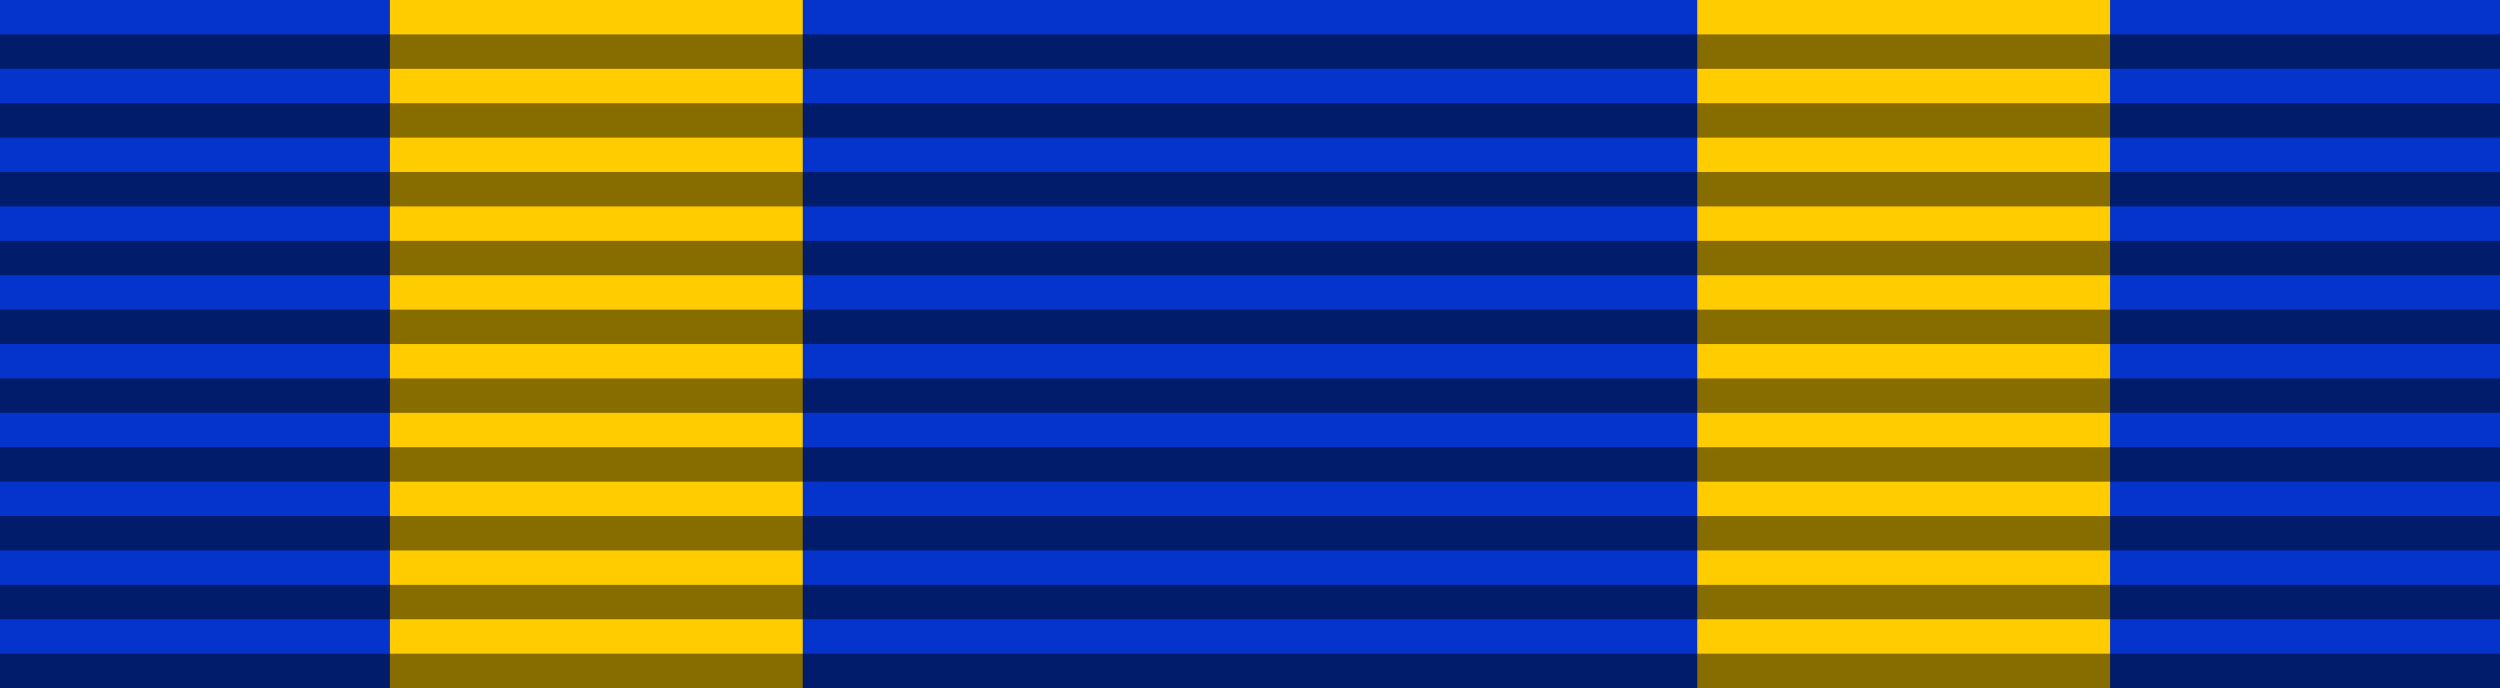
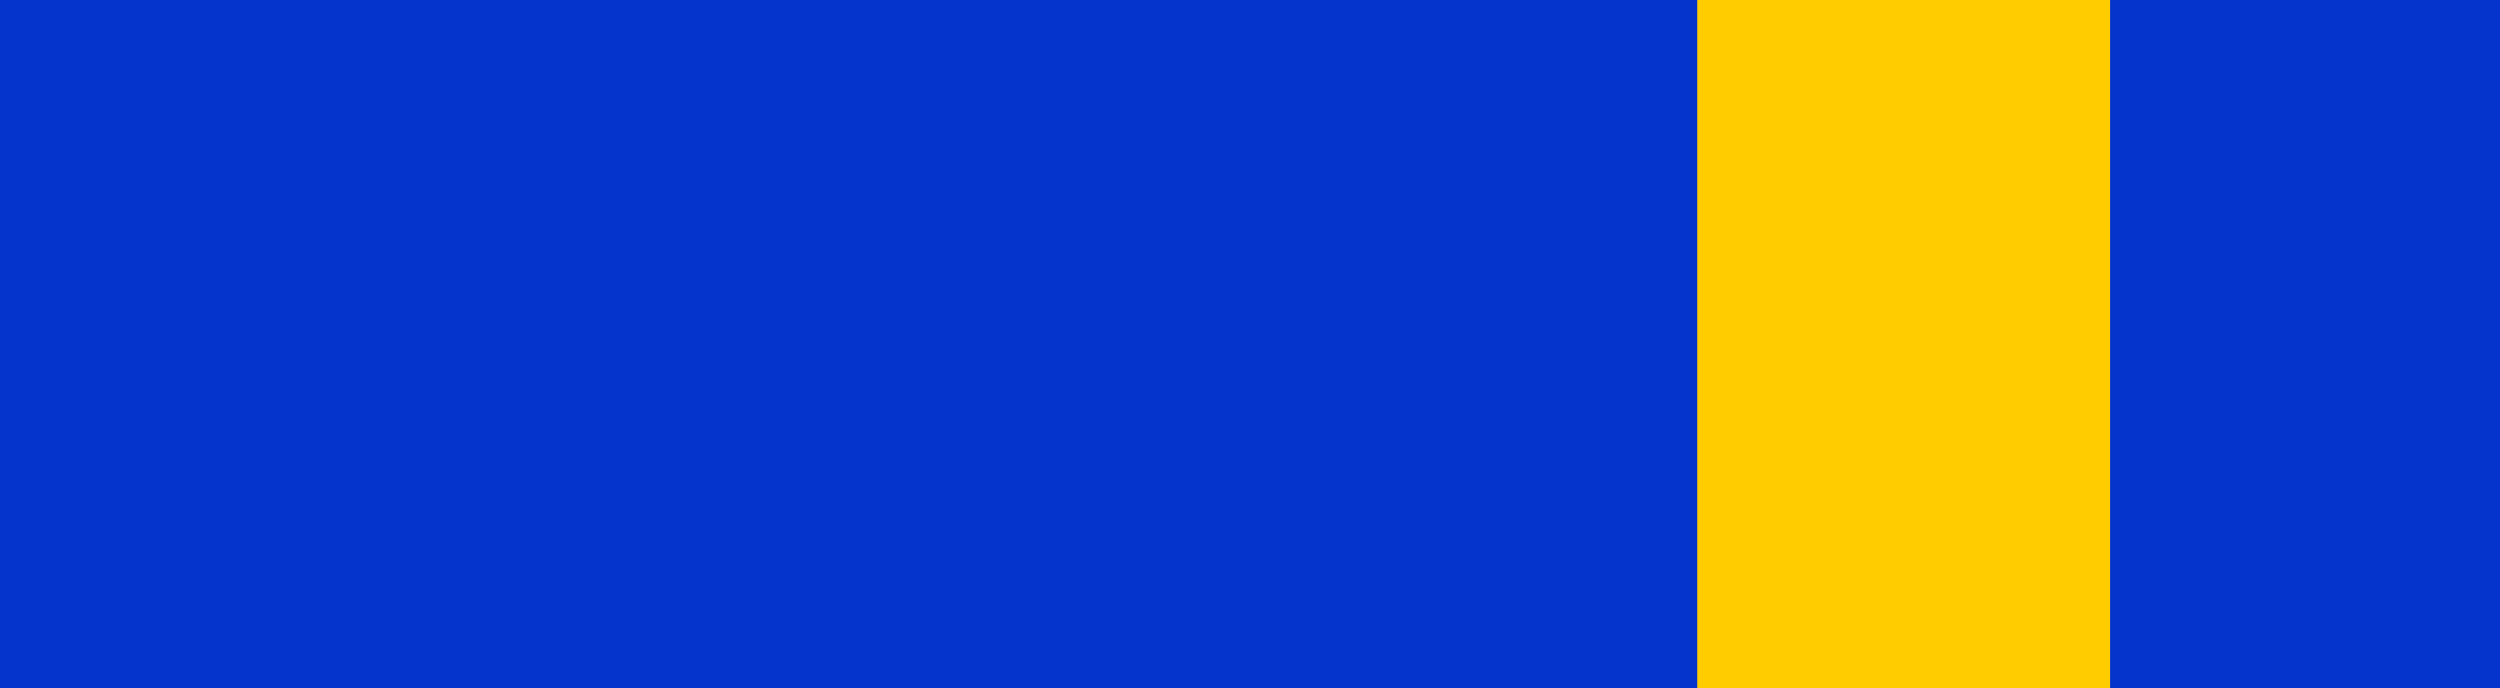
<svg xmlns="http://www.w3.org/2000/svg" xmlns:ns1="http://sodipodi.sourceforge.net/DTD/sodipodi-0.dtd" xmlns:ns2="http://www.inkscape.org/namespaces/inkscape" id="svg2" ns1:version="0.32" ns2:version="0.48.4 r9939" width="218" height="60" version="1.0" ns1:docname="Ribbon bar of the Chinese Order of the Double Dragon.svg" ns2:output_extension="org.inkscape.output.svg.inkscape">
  <defs id="defs5" />
  <ns1:namedview ns2:window-height="1018" ns2:window-width="1920" ns2:pageshadow="2" ns2:pageopacity="0.0" guidetolerance="10.0" gridtolerance="10.0" objecttolerance="10.0" borderopacity="1.0" bordercolor="#666666" pagecolor="#ffffff" id="base" ns2:zoom="1.3727064" ns2:cx="106.17621" ns2:cy="27.391656" ns2:window-x="-8" ns2:window-y="-8" ns2:current-layer="svg2" height="60px" width="218px" ns2:showpageshadow="false" showguides="true" ns2:guide-bbox="true" showgrid="false" ns2:window-maximized="1" />
  <rect style="opacity:1;fill:#0434cc;fill-opacity:1;fill-rule:nonzero;stroke:none;stroke-width:2;stroke-linecap:round;stroke-linejoin:round;stroke-miterlimit:4;stroke-dasharray:none;stroke-dashoffset:0;stroke-opacity:0.486" id="rect3411" width="218" height="60" x="0" y="0" />
-   <path style="fill:#ffcc00;fill-opacity:1;fill-rule:nonzero;stroke:none" d="M 34,0 34,60 70,60 70,0 34,0 z" id="path3970" ns2:connector-curvature="0" />
  <path style="fill:#ffcc00;fill-opacity:1;fill-rule:nonzero;stroke:none" d="m 148,0 0,60 36,0 0,-60 -36,0 z" id="path6653" ns2:connector-curvature="0" />
-   <path style="opacity:1;fill:#000000;fill-opacity:0.471;fill-rule:nonzero;stroke:none;stroke-width:2;stroke-linecap:round;stroke-linejoin:round;stroke-miterlimit:4;stroke-dasharray:none;stroke-dashoffset:0;stroke-opacity:0.486" d="M 0 3 L 0 6 L 218 6 L 218 3 L 0 3 z M 0 9 L 0 12 L 218 12 L 218 9 L 0 9 z M 0 15 L 0 18 L 218 18 L 218 15 L 0 15 z M 0 21 L 0 24 L 218 24 L 218 21 L 0 21 z M 0 27 L 0 30 L 218 30 L 218 27 L 0 27 z M 0 33 L 0 36 L 218 36 L 218 33 L 0 33 z M 0 39 L 0 42 L 218 42 L 218 39 L 0 39 z M 0 45 L 0 48 L 218 48 L 218 45 L 0 45 z M 0 51 L 0 54 L 218 54 L 218 51 L 0 51 z M 0 57 L 0 60 L 218 60 L 218 57 L 0 57 z " id="rect3413" />
  <g transform="matrix(0.186,0,0,0.186,26.3,434.628)" id="g2512" />
  <g transform="matrix(0.186,0,0,0.186,26.3,434.628)" id="g2514" />
  <g transform="matrix(0.186,0,0,0.186,-186.8,613.735)" id="g2516" />
  <g transform="matrix(0.186,0,0,0.186,-186.8,613.735)" id="g2518" />
  <g transform="matrix(0.186,0,0,0.186,256.732,435.274)" id="g2562" />
  <g transform="matrix(0.186,0,0,0.186,256.732,435.274)" id="g2564" />
  <g transform="matrix(0.186,0,0,0.186,43.633,614.381)" id="g2566" />
  <g transform="matrix(0.186,0,0,0.186,43.633,614.381)" id="g2568" />
  <g transform="matrix(0.186,0,0,0.186,26.3,434.628)" id="g5405" />
  <g transform="matrix(0.186,0,0,0.186,26.3,434.628)" id="g8230" />
  <g transform="matrix(0.186,0,0,0.186,-186.8,613.735)" id="g8616" />
  <g transform="matrix(0.186,0,0,0.186,-186.8,613.735)" id="g8621" />
  <g transform="matrix(0.186,0,0,0.186,256.732,435.274)" id="g2388" />
  <g transform="matrix(0.186,0,0,0.186,256.732,435.274)" id="g2390" />
  <g transform="matrix(0.186,0,0,0.186,43.633,614.381)" id="g2392" />
  <g transform="matrix(0.186,0,0,0.186,43.633,614.381)" id="g2394" />
  <g id="g3591" transform="matrix(0.151,0,0,0.151,-1893.657,-203.5)" />
  <g id="g3597" transform="matrix(-0.151,0,0,0.151,-1736.166,-203.5)" />
  <g transform="matrix(0.186,0,0,0.186,-693.163,474.933)" id="g19250" />
  <g transform="matrix(0.186,0,0,0.186,-693.163,474.933)" id="g19252" />
  <g transform="matrix(0.186,0,0,0.186,-906.262,654.041)" id="g19254" />
  <g transform="matrix(0.186,0,0,0.186,-906.262,654.041)" id="g19256" />
  <g transform="translate(-574.951,-563.144)" id="g21645" />
  <g transform="matrix(0.186,0,0,0.186,327.848,629.144)" id="g33103" />
  <g transform="matrix(0.186,0,0,0.186,327.848,629.144)" id="g33105" />
  <g transform="matrix(0.186,0,0,0.186,114.748,808.251)" id="g33107" />
  <g transform="matrix(0.186,0,0,0.186,114.748,808.251)" id="g33109" />
  <g transform="matrix(0.186,0,0,0.186,558.28,629.79)" id="g33111" />
  <g transform="matrix(0.186,0,0,0.186,558.28,629.79)" id="g33113" />
  <g transform="matrix(0.186,0,0,0.186,345.181,808.897)" id="g33115" />
  <g transform="matrix(0.186,0,0,0.186,345.181,808.897)" id="g33117" />
  <g transform="matrix(0.186,0,0,0.186,327.848,629.144)" id="g33119" />
  <g transform="matrix(0.186,0,0,0.186,327.848,629.144)" id="g33121" />
  <g transform="matrix(0.186,0,0,0.186,114.748,808.251)" id="g33123" />
  <g transform="matrix(0.186,0,0,0.186,114.748,808.251)" id="g33125" />
  <g transform="matrix(0.186,0,0,0.186,558.28,629.79)" id="g33127" />
  <g transform="matrix(0.186,0,0,0.186,558.28,629.79)" id="g33129" />
  <g transform="matrix(0.186,0,0,0.186,345.181,808.897)" id="g33131" />
  <g transform="matrix(0.186,0,0,0.186,345.181,808.897)" id="g33133" />
  <g id="g33135" transform="matrix(0.151,0,0,0.151,-1592.109,-8.984)" />
  <g id="g33137" transform="matrix(-0.151,0,0,0.151,-1434.618,-8.984)" />
  <g transform="matrix(0.186,0,0,0.186,-391.615,669.449)" id="g33139" />
  <g transform="matrix(0.186,0,0,0.186,-391.615,669.449)" id="g33141" />
  <g transform="matrix(0.186,0,0,0.186,-604.714,848.556)" id="g33143" />
  <g transform="matrix(0.186,0,0,0.186,-604.714,848.556)" id="g33145" />
  <g transform="translate(-273.403,-368.628)" id="g33147" />
  <g transform="matrix(0.186,0,0,0.186,511.509,437.227)" id="g3740" />
  <g transform="matrix(0.186,0,0,0.186,511.509,437.227)" id="g3742" />
  <g transform="matrix(0.186,0,0,0.186,298.41,616.335)" id="g3744" />
  <g transform="matrix(0.186,0,0,0.186,298.41,616.335)" id="g3746" />
  <g transform="matrix(0.186,0,0,0.186,741.942,437.873)" id="g3748" />
  <g transform="matrix(0.186,0,0,0.186,741.942,437.873)" id="g3750" />
  <g transform="matrix(0.186,0,0,0.186,528.842,616.98)" id="g3752" />
  <g transform="matrix(0.186,0,0,0.186,528.842,616.98)" id="g3754" />
  <g transform="matrix(0.186,0,0,0.186,511.509,437.227)" id="g3756" />
  <g transform="matrix(0.186,0,0,0.186,511.509,437.227)" id="g3758" />
  <g transform="matrix(0.186,0,0,0.186,298.41,616.335)" id="g3760" />
  <g transform="matrix(0.186,0,0,0.186,298.41,616.335)" id="g3762" />
  <g transform="matrix(0.186,0,0,0.186,741.942,437.873)" id="g3764" />
  <g transform="matrix(0.186,0,0,0.186,741.942,437.873)" id="g3766" />
  <g transform="matrix(0.186,0,0,0.186,528.842,616.98)" id="g3768" />
  <g transform="matrix(0.186,0,0,0.186,528.842,616.98)" id="g3770" />
  <g id="g3772" transform="matrix(0.151,0,0,0.151,-1408.447,-200.901)" />
  <g id="g3774" transform="matrix(-0.151,0,0,0.151,-1250.956,-200.901)" />
  <g transform="matrix(0.186,0,0,0.186,-207.953,477.532)" id="g3776" />
  <g transform="matrix(0.186,0,0,0.186,-207.953,477.532)" id="g3778" />
  <g transform="matrix(0.186,0,0,0.186,-421.053,656.64)" id="g3780" />
  <g transform="matrix(0.186,0,0,0.186,-421.053,656.64)" id="g3782" />
  <g transform="translate(-89.741,-560.545)" id="g3784" />
  <g transform="matrix(0.186,0,0,0.186,349.27,523.101)" id="g9663" />
  <g transform="matrix(0.186,0,0,0.186,349.27,523.101)" id="g9665" />
  <g transform="matrix(0.186,0,0,0.186,136.171,702.208)" id="g9667" />
  <g transform="matrix(0.186,0,0,0.186,136.171,702.208)" id="g9669" />
  <g transform="matrix(0.186,0,0,0.186,579.703,523.747)" id="g9671" />
  <g transform="matrix(0.186,0,0,0.186,579.703,523.747)" id="g9673" />
  <g transform="matrix(0.186,0,0,0.186,366.603,702.854)" id="g9675" />
  <g transform="matrix(0.186,0,0,0.186,366.603,702.854)" id="g9677" />
  <g transform="matrix(0.186,0,0,0.186,349.27,523.101)" id="g9679" />
  <g transform="matrix(0.186,0,0,0.186,349.27,523.101)" id="g9681" />
  <g transform="matrix(0.186,0,0,0.186,136.171,702.208)" id="g9683" />
  <g transform="matrix(0.186,0,0,0.186,136.171,702.208)" id="g9685" />
  <g transform="matrix(0.186,0,0,0.186,579.703,523.747)" id="g9687" />
  <g transform="matrix(0.186,0,0,0.186,579.703,523.747)" id="g9689" />
  <g transform="matrix(0.186,0,0,0.186,366.603,702.854)" id="g9691" />
  <g transform="matrix(0.186,0,0,0.186,366.603,702.854)" id="g9693" />
  <g id="g9695" transform="matrix(0.151,0,0,0.151,-1570.686,-115.027)" />
  <g id="g9697" transform="matrix(-0.151,0,0,0.151,-1413.196,-115.027)" />
  <g transform="matrix(0.186,0,0,0.186,-370.193,563.406)" id="g9699" />
  <g transform="matrix(0.186,0,0,0.186,-370.193,563.406)" id="g9701" />
  <g transform="matrix(0.186,0,0,0.186,-583.292,742.513)" id="g9703" />
  <g transform="matrix(0.186,0,0,0.186,-583.292,742.513)" id="g9705" />
  <g transform="translate(-251.98,-474.671)" id="g9707" />
  <g transform="matrix(0.186,0,0,0.186,572.045,734.736)" id="g2786" />
  <g transform="matrix(0.186,0,0,0.186,572.045,734.736)" id="g2788" />
  <g transform="matrix(0.186,0,0,0.186,358.945,913.844)" id="g2790" />
  <g transform="matrix(0.186,0,0,0.186,358.945,913.844)" id="g2792" />
  <g transform="matrix(0.186,0,0,0.186,802.478,735.382)" id="g2794" />
  <g transform="matrix(0.186,0,0,0.186,802.478,735.382)" id="g2796" />
  <g transform="matrix(0.186,0,0,0.186,589.378,914.489)" id="g2798" />
  <g transform="matrix(0.186,0,0,0.186,589.378,914.489)" id="g2800" />
  <g transform="matrix(0.186,0,0,0.186,572.045,734.736)" id="g2804" />
  <g transform="matrix(0.186,0,0,0.186,572.045,734.736)" id="g2806" />
  <g transform="matrix(0.186,0,0,0.186,358.945,913.844)" id="g2808" />
  <g transform="matrix(0.186,0,0,0.186,358.945,913.844)" id="g2810" />
  <g transform="matrix(0.186,0,0,0.186,802.478,735.382)" id="g2812" />
  <g transform="matrix(0.186,0,0,0.186,802.478,735.382)" id="g2814" />
  <g transform="matrix(0.186,0,0,0.186,589.378,914.489)" id="g2816" />
  <g transform="matrix(0.186,0,0,0.186,589.378,914.489)" id="g2818" />
  <g transform="matrix(0.186,0,0,0.186,311.166,585.717)" id="g5282" />
  <g transform="matrix(0.186,0,0,0.186,311.166,585.717)" id="g5284" />
  <g transform="matrix(0.186,0,0,0.186,98.067,764.825)" id="g5286" />
  <g transform="matrix(0.186,0,0,0.186,98.067,764.825)" id="g5288" />
  <g transform="matrix(0.186,0,0,0.186,541.599,586.363)" id="g5290" />
  <g transform="matrix(0.186,0,0,0.186,541.599,586.363)" id="g5292" />
  <g transform="matrix(0.186,0,0,0.186,328.499,765.47)" id="g5294" />
  <g transform="matrix(0.186,0,0,0.186,328.499,765.47)" id="g5296" />
  <g transform="matrix(0.186,0,0,0.186,311.166,585.717)" id="g5302" />
  <g transform="matrix(0.186,0,0,0.186,311.166,585.717)" id="g5304" />
  <g transform="matrix(0.186,0,0,0.186,98.067,764.825)" id="g5306" />
  <g transform="matrix(0.186,0,0,0.186,98.067,764.825)" id="g5308" />
  <g transform="matrix(0.186,0,0,0.186,541.599,586.363)" id="g5310" />
  <g transform="matrix(0.186,0,0,0.186,541.599,586.363)" id="g5312" />
  <g transform="matrix(0.186,0,0,0.186,328.499,765.47)" id="g5314" />
  <g transform="matrix(0.186,0,0,0.186,328.499,765.47)" id="g5316" />
  <g transform="matrix(0.186,0,0,0.186,289.938,480.646)" id="g10856" />
  <g transform="matrix(0.186,0,0,0.186,289.938,480.646)" id="g10858" />
  <g transform="matrix(0.186,0,0,0.186,76.839,659.754)" id="g10860" />
  <g transform="matrix(0.186,0,0,0.186,76.839,659.754)" id="g10862" />
  <g transform="matrix(0.186,0,0,0.186,520.371,481.292)" id="g10864" />
  <g transform="matrix(0.186,0,0,0.186,520.371,481.292)" id="g10866" />
  <g transform="matrix(0.186,0,0,0.186,307.271,660.399)" id="g10868" />
  <g transform="matrix(0.186,0,0,0.186,307.271,660.399)" id="g10870" />
  <g transform="matrix(0.186,0,0,0.186,289.938,480.646)" id="g10874" />
  <g transform="matrix(0.186,0,0,0.186,289.938,480.646)" id="g10876" />
  <g transform="matrix(0.186,0,0,0.186,76.839,659.754)" id="g10878" />
  <g transform="matrix(0.186,0,0,0.186,76.839,659.754)" id="g10880" />
  <g transform="matrix(0.186,0,0,0.186,520.371,481.292)" id="g10882" />
  <g transform="matrix(0.186,0,0,0.186,520.371,481.292)" id="g10884" />
  <g transform="matrix(0.186,0,0,0.186,307.271,660.399)" id="g10886" />
  <g transform="matrix(0.186,0,0,0.186,307.271,660.399)" id="g10888" />
  <g transform="translate(-806.93,-0.164)" id="g6923" />
  <g transform="matrix(0.186,0,0,0.186,69.775,357.999)" id="g9099" />
  <g transform="matrix(0.186,0,0,0.186,69.775,357.999)" id="g9101" />
  <g transform="matrix(0.186,0,0,0.186,-143.325,537.106)" id="g9103" />
  <g transform="matrix(0.186,0,0,0.186,-143.325,537.106)" id="g9105" />
  <g transform="matrix(0.186,0,0,0.186,300.207,358.644)" id="g9107" />
  <g transform="matrix(0.186,0,0,0.186,300.207,358.644)" id="g9109" />
  <g transform="matrix(0.186,0,0,0.186,87.108,537.752)" id="g9111" />
  <g transform="matrix(0.186,0,0,0.186,87.108,537.752)" id="g9113" />
  <g transform="matrix(0.186,0,0,0.186,69.775,357.999)" id="g9115" />
  <g transform="matrix(0.186,0,0,0.186,69.775,357.999)" id="g9117" />
  <g transform="matrix(0.186,0,0,0.186,-143.325,537.106)" id="g9119" />
  <g transform="matrix(0.186,0,0,0.186,-143.325,537.106)" id="g9121" />
  <g transform="matrix(0.186,0,0,0.186,300.207,358.644)" id="g9123" />
  <g transform="matrix(0.186,0,0,0.186,300.207,358.644)" id="g9125" />
  <g transform="matrix(0.186,0,0,0.186,87.108,537.752)" id="g9127" />
  <g transform="matrix(0.186,0,0,0.186,87.108,537.752)" id="g9129" />
  <g id="g9131" transform="matrix(0.151,0,0,0.151,-1850.181,-280.129)" />
  <g id="g9133" transform="matrix(-0.151,0,0,0.151,-1692.691,-280.129)" />
  <g transform="matrix(0.186,0,0,0.186,-649.688,398.304)" id="g9135" />
  <g transform="matrix(0.186,0,0,0.186,-649.688,398.304)" id="g9137" />
  <g transform="matrix(0.186,0,0,0.186,-862.787,577.411)" id="g9139" />
  <g transform="matrix(0.186,0,0,0.186,-862.787,577.411)" id="g9141" />
  <g transform="translate(-531.476,-639.773)" id="g9143" />
  <g transform="matrix(0.186,0,0,0.186,371.323,552.514)" id="g9145" />
  <g transform="matrix(0.186,0,0,0.186,371.323,552.514)" id="g9147" />
  <g transform="matrix(0.186,0,0,0.186,158.223,731.621)" id="g9149" />
  <g transform="matrix(0.186,0,0,0.186,158.223,731.621)" id="g9151" />
  <g transform="matrix(0.186,0,0,0.186,601.756,553.16)" id="g9153" />
  <g transform="matrix(0.186,0,0,0.186,601.756,553.16)" id="g9155" />
  <g transform="matrix(0.186,0,0,0.186,388.656,732.267)" id="g9157" />
  <g transform="matrix(0.186,0,0,0.186,388.656,732.267)" id="g9159" />
  <g transform="matrix(0.186,0,0,0.186,371.323,552.514)" id="g9161" />
  <g transform="matrix(0.186,0,0,0.186,371.323,552.514)" id="g9163" />
  <g transform="matrix(0.186,0,0,0.186,158.223,731.621)" id="g9165" />
  <g transform="matrix(0.186,0,0,0.186,158.223,731.621)" id="g9167" />
  <g transform="matrix(0.186,0,0,0.186,601.756,553.16)" id="g9169" />
  <g transform="matrix(0.186,0,0,0.186,601.756,553.16)" id="g9171" />
  <g transform="matrix(0.186,0,0,0.186,388.656,732.267)" id="g9173" />
  <g transform="matrix(0.186,0,0,0.186,388.656,732.267)" id="g9175" />
  <g id="g9177" transform="matrix(0.151,0,0,0.151,-1548.633,-85.614)" />
  <g id="g9179" transform="matrix(-0.151,0,0,0.151,-1391.143,-85.614)" />
  <g transform="matrix(0.186,0,0,0.186,-348.14,592.819)" id="g9181" />
  <g transform="matrix(0.186,0,0,0.186,-348.14,592.819)" id="g9183" />
  <g transform="matrix(0.186,0,0,0.186,-561.239,771.927)" id="g9185" />
  <g transform="matrix(0.186,0,0,0.186,-561.239,771.927)" id="g9187" />
  <g transform="translate(-229.927,-445.258)" id="g9189" />
  <g transform="matrix(0.186,0,0,0.186,554.984,360.598)" id="g9191" />
  <g transform="matrix(0.186,0,0,0.186,554.984,360.598)" id="g9193" />
  <g transform="matrix(0.186,0,0,0.186,341.885,539.705)" id="g9195" />
  <g transform="matrix(0.186,0,0,0.186,341.885,539.705)" id="g9197" />
  <g transform="matrix(0.186,0,0,0.186,785.417,361.243)" id="g9199" />
  <g transform="matrix(0.186,0,0,0.186,785.417,361.243)" id="g9201" />
  <g transform="matrix(0.186,0,0,0.186,572.317,540.351)" id="g9203" />
  <g transform="matrix(0.186,0,0,0.186,572.317,540.351)" id="g9205" />
  <g transform="matrix(0.186,0,0,0.186,554.984,360.598)" id="g9207" />
  <g transform="matrix(0.186,0,0,0.186,554.984,360.598)" id="g9209" />
  <g transform="matrix(0.186,0,0,0.186,341.885,539.705)" id="g9211" />
  <g transform="matrix(0.186,0,0,0.186,341.885,539.705)" id="g9213" />
  <g transform="matrix(0.186,0,0,0.186,785.417,361.243)" id="g9215" />
  <g transform="matrix(0.186,0,0,0.186,785.417,361.243)" id="g9217" />
  <g transform="matrix(0.186,0,0,0.186,572.317,540.351)" id="g9219" />
  <g transform="matrix(0.186,0,0,0.186,572.317,540.351)" id="g9221" />
  <g id="g9223" transform="matrix(0.151,0,0,0.151,-1364.972,-277.53)" />
  <g id="g9225" transform="matrix(-0.151,0,0,0.151,-1207.481,-277.53)" />
  <g transform="matrix(0.186,0,0,0.186,-164.478,400.903)" id="g9227" />
  <g transform="matrix(0.186,0,0,0.186,-164.478,400.903)" id="g9229" />
  <g transform="matrix(0.186,0,0,0.186,-377.578,580.01)" id="g9231" />
  <g transform="matrix(0.186,0,0,0.186,-377.578,580.01)" id="g9233" />
  <g transform="translate(-46.266,-637.174)" id="g9235" />
  <g transform="matrix(0.186,0,0,0.186,392.745,446.471)" id="g9237" />
  <g transform="matrix(0.186,0,0,0.186,392.745,446.471)" id="g9239" />
  <g transform="matrix(0.186,0,0,0.186,179.646,625.579)" id="g9241" />
  <g transform="matrix(0.186,0,0,0.186,179.646,625.579)" id="g9243" />
  <g transform="matrix(0.186,0,0,0.186,623.178,447.117)" id="g9245" />
  <g transform="matrix(0.186,0,0,0.186,623.178,447.117)" id="g9247" />
  <g transform="matrix(0.186,0,0,0.186,410.078,626.224)" id="g9249" />
  <g transform="matrix(0.186,0,0,0.186,410.078,626.224)" id="g9251" />
  <g transform="matrix(0.186,0,0,0.186,392.745,446.471)" id="g9253" />
  <g transform="matrix(0.186,0,0,0.186,392.745,446.471)" id="g9255" />
  <g transform="matrix(0.186,0,0,0.186,179.646,625.579)" id="g9257" />
  <g transform="matrix(0.186,0,0,0.186,179.646,625.579)" id="g9259" />
  <g transform="matrix(0.186,0,0,0.186,623.178,447.117)" id="g9261" />
  <g transform="matrix(0.186,0,0,0.186,623.178,447.117)" id="g9263" />
  <g transform="matrix(0.186,0,0,0.186,410.078,626.224)" id="g9265" />
  <g transform="matrix(0.186,0,0,0.186,410.078,626.224)" id="g9267" />
  <g id="g9269" transform="matrix(0.151,0,0,0.151,-1527.211,-191.656)" />
  <g id="g9271" transform="matrix(-0.151,0,0,0.151,-1369.72,-191.656)" />
  <g transform="matrix(0.186,0,0,0.186,-326.718,486.777)" id="g9273" />
  <g transform="matrix(0.186,0,0,0.186,-326.718,486.777)" id="g9275" />
  <g transform="matrix(0.186,0,0,0.186,-539.817,665.884)" id="g9277" />
  <g transform="matrix(0.186,0,0,0.186,-539.817,665.884)" id="g9279" />
  <g transform="translate(-208.505,-551.301)" id="g9281" />
  <g transform="matrix(0.186,0,0,0.186,615.52,658.107)" id="g9283" />
  <g transform="matrix(0.186,0,0,0.186,615.52,658.107)" id="g9285" />
  <g transform="matrix(0.186,0,0,0.186,402.421,837.214)" id="g9287" />
  <g transform="matrix(0.186,0,0,0.186,402.421,837.214)" id="g9289" />
  <g transform="matrix(0.186,0,0,0.186,845.953,658.753)" id="g9291" />
  <g transform="matrix(0.186,0,0,0.186,845.953,658.753)" id="g9293" />
  <g transform="matrix(0.186,0,0,0.186,632.853,837.86)" id="g9295" />
  <g transform="matrix(0.186,0,0,0.186,632.853,837.86)" id="g9297" />
  <g transform="matrix(0.186,0,0,0.186,615.52,658.107)" id="g9299" />
  <g transform="matrix(0.186,0,0,0.186,615.52,658.107)" id="g9301" />
  <g transform="matrix(0.186,0,0,0.186,402.421,837.214)" id="g9303" />
  <g transform="matrix(0.186,0,0,0.186,402.421,837.214)" id="g9305" />
  <g transform="matrix(0.186,0,0,0.186,845.953,658.753)" id="g9307" />
  <g transform="matrix(0.186,0,0,0.186,845.953,658.753)" id="g9309" />
  <g transform="matrix(0.186,0,0,0.186,632.853,837.86)" id="g9311" />
  <g transform="matrix(0.186,0,0,0.186,632.853,837.86)" id="g9313" />
  <g transform="matrix(0.186,0,0,0.186,354.641,509.088)" id="g9315" />
  <g transform="matrix(0.186,0,0,0.186,354.641,509.088)" id="g9317" />
  <g transform="matrix(0.186,0,0,0.186,141.542,688.195)" id="g9319" />
  <g transform="matrix(0.186,0,0,0.186,141.542,688.195)" id="g9321" />
  <g transform="matrix(0.186,0,0,0.186,585.074,509.734)" id="g9323" />
  <g transform="matrix(0.186,0,0,0.186,585.074,509.734)" id="g9325" />
  <g transform="matrix(0.186,0,0,0.186,371.974,688.841)" id="g9327" />
  <g transform="matrix(0.186,0,0,0.186,371.974,688.841)" id="g9329" />
  <g transform="matrix(0.186,0,0,0.186,354.641,509.088)" id="g9331" />
  <g transform="matrix(0.186,0,0,0.186,354.641,509.088)" id="g9333" />
  <g transform="matrix(0.186,0,0,0.186,141.542,688.195)" id="g9335" />
  <g transform="matrix(0.186,0,0,0.186,141.542,688.195)" id="g9337" />
  <g transform="matrix(0.186,0,0,0.186,585.074,509.734)" id="g9339" />
  <g transform="matrix(0.186,0,0,0.186,585.074,509.734)" id="g9341" />
  <g transform="matrix(0.186,0,0,0.186,371.974,688.841)" id="g9343" />
  <g transform="matrix(0.186,0,0,0.186,371.974,688.841)" id="g9345" />
  <g transform="matrix(0.186,0,0,0.186,333.413,404.017)" id="g9347" />
  <g transform="matrix(0.186,0,0,0.186,333.413,404.017)" id="g9349" />
  <g transform="matrix(0.186,0,0,0.186,120.314,583.124)" id="g9351" />
  <g transform="matrix(0.186,0,0,0.186,120.314,583.124)" id="g9353" />
  <g transform="matrix(0.186,0,0,0.186,563.846,404.662)" id="g9355" />
  <g transform="matrix(0.186,0,0,0.186,563.846,404.662)" id="g9357" />
  <g transform="matrix(0.186,0,0,0.186,350.747,583.77)" id="g9359" />
  <g transform="matrix(0.186,0,0,0.186,350.747,583.77)" id="g9361" />
  <g transform="matrix(0.186,0,0,0.186,333.413,404.017)" id="g9363" />
  <g transform="matrix(0.186,0,0,0.186,333.413,404.017)" id="g9365" />
  <g transform="matrix(0.186,0,0,0.186,120.314,583.124)" id="g9367" />
  <g transform="matrix(0.186,0,0,0.186,120.314,583.124)" id="g9369" />
  <g transform="matrix(0.186,0,0,0.186,563.846,404.662)" id="g9371" />
  <g transform="matrix(0.186,0,0,0.186,563.846,404.662)" id="g9373" />
  <g transform="matrix(0.186,0,0,0.186,350.747,583.77)" id="g9375" />
  <g transform="matrix(0.186,0,0,0.186,350.747,583.77)" id="g9377" />
  <g transform="translate(-763.455,-76.794)" id="g9402" />
  <g transform="matrix(0.186,0,0,0.186,22.899,330.697)" id="g13130" />
  <g transform="matrix(0.186,0,0,0.186,22.899,330.697)" id="g13132" />
  <g transform="matrix(0.186,0,0,0.186,-190.2,509.805)" id="g13134" />
  <g transform="matrix(0.186,0,0,0.186,-190.2,509.805)" id="g13136" />
  <g transform="matrix(0.186,0,0,0.186,253.332,331.343)" id="g13138" />
  <g transform="matrix(0.186,0,0,0.186,253.332,331.343)" id="g13140" />
  <g transform="matrix(0.186,0,0,0.186,40.232,510.45)" id="g13142" />
  <g transform="matrix(0.186,0,0,0.186,40.232,510.45)" id="g13144" />
  <g transform="matrix(0.186,0,0,0.186,22.899,330.697)" id="g13146" />
  <g transform="matrix(0.186,0,0,0.186,22.899,330.697)" id="g13148" />
  <g transform="matrix(0.186,0,0,0.186,-190.2,509.805)" id="g13150" />
  <g transform="matrix(0.186,0,0,0.186,-190.2,509.805)" id="g13152" />
  <g transform="matrix(0.186,0,0,0.186,253.332,331.343)" id="g13154" />
  <g transform="matrix(0.186,0,0,0.186,253.332,331.343)" id="g13156" />
  <g transform="matrix(0.186,0,0,0.186,40.232,510.45)" id="g13158" />
  <g transform="matrix(0.186,0,0,0.186,40.232,510.45)" id="g13160" />
  <g id="g13162" transform="matrix(0.151,0,0,0.151,-1897.057,-307.431)" />
  <g id="g13164" transform="matrix(-0.151,0,0,0.151,-1739.567,-307.431)" />
  <g transform="matrix(0.186,0,0,0.186,-696.564,371.003)" id="g13166" />
  <g transform="matrix(0.186,0,0,0.186,-696.564,371.003)" id="g13168" />
  <g transform="matrix(0.186,0,0,0.186,-909.663,550.11)" id="g13170" />
  <g transform="matrix(0.186,0,0,0.186,-909.663,550.11)" id="g13172" />
  <g transform="translate(-578.351,-667.075)" id="g13174" />
  <g transform="matrix(0.186,0,0,0.186,324.447,525.213)" id="g13176" />
  <g transform="matrix(0.186,0,0,0.186,324.447,525.213)" id="g13178" />
  <g transform="matrix(0.186,0,0,0.186,111.348,704.32)" id="g13180" />
  <g transform="matrix(0.186,0,0,0.186,111.348,704.32)" id="g13182" />
  <g transform="matrix(0.186,0,0,0.186,554.88,525.859)" id="g13184" />
  <g transform="matrix(0.186,0,0,0.186,554.88,525.859)" id="g13186" />
  <g transform="matrix(0.186,0,0,0.186,341.78,704.966)" id="g13188" />
  <g transform="matrix(0.186,0,0,0.186,341.78,704.966)" id="g13190" />
  <g transform="matrix(0.186,0,0,0.186,324.447,525.213)" id="g13192" />
  <g transform="matrix(0.186,0,0,0.186,324.447,525.213)" id="g13194" />
  <g transform="matrix(0.186,0,0,0.186,111.348,704.32)" id="g13196" />
  <g transform="matrix(0.186,0,0,0.186,111.348,704.32)" id="g13198" />
  <g transform="matrix(0.186,0,0,0.186,554.88,525.859)" id="g13200" />
  <g transform="matrix(0.186,0,0,0.186,554.88,525.859)" id="g13202" />
  <g transform="matrix(0.186,0,0,0.186,341.78,704.966)" id="g13204" />
  <g transform="matrix(0.186,0,0,0.186,341.78,704.966)" id="g13206" />
  <g id="g13208" transform="matrix(0.151,0,0,0.151,-1595.509,-112.915)" />
  <g id="g13210" transform="matrix(-0.151,0,0,0.151,-1438.018,-112.915)" />
  <g transform="matrix(0.186,0,0,0.186,-395.016,565.518)" id="g13212" />
  <g transform="matrix(0.186,0,0,0.186,-395.016,565.518)" id="g13214" />
  <g transform="matrix(0.186,0,0,0.186,-608.115,744.625)" id="g13216" />
  <g transform="matrix(0.186,0,0,0.186,-608.115,744.625)" id="g13218" />
  <g transform="translate(-276.803,-472.559)" id="g13220" />
  <g transform="matrix(0.186,0,0,0.186,508.109,333.296)" id="g13222" />
  <g transform="matrix(0.186,0,0,0.186,508.109,333.296)" id="g13224" />
  <g transform="matrix(0.186,0,0,0.186,295.009,512.404)" id="g13226" />
  <g transform="matrix(0.186,0,0,0.186,295.009,512.404)" id="g13228" />
  <g transform="matrix(0.186,0,0,0.186,738.541,333.942)" id="g13230" />
  <g transform="matrix(0.186,0,0,0.186,738.541,333.942)" id="g13232" />
  <g transform="matrix(0.186,0,0,0.186,525.442,513.049)" id="g13234" />
  <g transform="matrix(0.186,0,0,0.186,525.442,513.049)" id="g13236" />
  <g transform="matrix(0.186,0,0,0.186,508.109,333.296)" id="g13238" />
  <g transform="matrix(0.186,0,0,0.186,508.109,333.296)" id="g13240" />
  <g transform="matrix(0.186,0,0,0.186,295.009,512.404)" id="g13242" />
  <g transform="matrix(0.186,0,0,0.186,295.009,512.404)" id="g13244" />
  <g transform="matrix(0.186,0,0,0.186,738.541,333.942)" id="g13246" />
  <g transform="matrix(0.186,0,0,0.186,738.541,333.942)" id="g13248" />
  <g transform="matrix(0.186,0,0,0.186,525.442,513.049)" id="g13250" />
  <g transform="matrix(0.186,0,0,0.186,525.442,513.049)" id="g13252" />
  <g id="g13254" transform="matrix(0.151,0,0,0.151,-1411.848,-304.831)" />
  <g id="g13256" transform="matrix(-0.151,0,0,0.151,-1254.357,-304.831)" />
  <g transform="matrix(0.186,0,0,0.186,-211.354,373.602)" id="g13258" />
  <g transform="matrix(0.186,0,0,0.186,-211.354,373.602)" id="g13260" />
  <g transform="matrix(0.186,0,0,0.186,-424.454,552.709)" id="g13262" />
  <g transform="matrix(0.186,0,0,0.186,-424.454,552.709)" id="g13264" />
  <g transform="translate(-93.142,-664.476)" id="g13266" />
  <g transform="matrix(0.186,0,0,0.186,345.869,419.17)" id="g13268" />
  <g transform="matrix(0.186,0,0,0.186,345.869,419.17)" id="g13270" />
  <g transform="matrix(0.186,0,0,0.186,132.77,598.277)" id="g13272" />
  <g transform="matrix(0.186,0,0,0.186,132.77,598.277)" id="g13274" />
  <g transform="matrix(0.186,0,0,0.186,576.302,419.816)" id="g13276" />
  <g transform="matrix(0.186,0,0,0.186,576.302,419.816)" id="g13278" />
  <g transform="matrix(0.186,0,0,0.186,363.202,598.923)" id="g13280" />
  <g transform="matrix(0.186,0,0,0.186,363.202,598.923)" id="g13282" />
  <g transform="matrix(0.186,0,0,0.186,345.869,419.17)" id="g13284" />
  <g transform="matrix(0.186,0,0,0.186,345.869,419.17)" id="g13286" />
  <g transform="matrix(0.186,0,0,0.186,132.77,598.277)" id="g13288" />
  <g transform="matrix(0.186,0,0,0.186,132.77,598.277)" id="g13290" />
  <g transform="matrix(0.186,0,0,0.186,576.302,419.816)" id="g13292" />
  <g transform="matrix(0.186,0,0,0.186,576.302,419.816)" id="g13294" />
  <g transform="matrix(0.186,0,0,0.186,363.202,598.923)" id="g13296" />
  <g transform="matrix(0.186,0,0,0.186,363.202,598.923)" id="g13298" />
  <g id="g13300" transform="matrix(0.151,0,0,0.151,-1574.087,-218.958)" />
  <g id="g13302" transform="matrix(-0.151,0,0,0.151,-1416.596,-218.958)" />
  <g transform="matrix(0.186,0,0,0.186,-373.593,459.475)" id="g13304" />
  <g transform="matrix(0.186,0,0,0.186,-373.593,459.475)" id="g13306" />
  <g transform="matrix(0.186,0,0,0.186,-586.693,638.583)" id="g13308" />
  <g transform="matrix(0.186,0,0,0.186,-586.693,638.583)" id="g13310" />
  <g transform="translate(-255.381,-578.602)" id="g13312" />
  <g transform="matrix(0.186,0,0,0.186,568.644,630.805)" id="g13314" />
  <g transform="matrix(0.186,0,0,0.186,568.644,630.805)" id="g13316" />
  <g transform="matrix(0.186,0,0,0.186,355.545,809.913)" id="g13318" />
  <g transform="matrix(0.186,0,0,0.186,355.545,809.913)" id="g13320" />
  <g transform="matrix(0.186,0,0,0.186,799.077,631.451)" id="g13322" />
  <g transform="matrix(0.186,0,0,0.186,799.077,631.451)" id="g13324" />
  <g transform="matrix(0.186,0,0,0.186,585.977,810.559)" id="g13326" />
  <g transform="matrix(0.186,0,0,0.186,585.977,810.559)" id="g13328" />
  <g transform="matrix(0.186,0,0,0.186,568.644,630.805)" id="g13330" />
  <g transform="matrix(0.186,0,0,0.186,568.644,630.805)" id="g13332" />
  <g transform="matrix(0.186,0,0,0.186,355.545,809.913)" id="g13334" />
  <g transform="matrix(0.186,0,0,0.186,355.545,809.913)" id="g13336" />
  <g transform="matrix(0.186,0,0,0.186,799.077,631.451)" id="g13338" />
  <g transform="matrix(0.186,0,0,0.186,799.077,631.451)" id="g13340" />
  <g transform="matrix(0.186,0,0,0.186,585.977,810.559)" id="g13342" />
  <g transform="matrix(0.186,0,0,0.186,585.977,810.559)" id="g13344" />
  <g transform="matrix(0.186,0,0,0.186,307.765,481.786)" id="g13346" />
  <g transform="matrix(0.186,0,0,0.186,307.765,481.786)" id="g13348" />
  <g transform="matrix(0.186,0,0,0.186,94.666,660.894)" id="g13350" />
  <g transform="matrix(0.186,0,0,0.186,94.666,660.894)" id="g13352" />
  <g transform="matrix(0.186,0,0,0.186,538.198,482.432)" id="g13354" />
  <g transform="matrix(0.186,0,0,0.186,538.198,482.432)" id="g13356" />
  <g transform="matrix(0.186,0,0,0.186,325.099,661.54)" id="g13358" />
  <g transform="matrix(0.186,0,0,0.186,325.099,661.54)" id="g13360" />
  <g transform="matrix(0.186,0,0,0.186,307.765,481.786)" id="g13362" />
  <g transform="matrix(0.186,0,0,0.186,307.765,481.786)" id="g13364" />
  <g transform="matrix(0.186,0,0,0.186,94.666,660.894)" id="g13366" />
  <g transform="matrix(0.186,0,0,0.186,94.666,660.894)" id="g13368" />
  <g transform="matrix(0.186,0,0,0.186,538.198,482.432)" id="g13370" />
  <g transform="matrix(0.186,0,0,0.186,538.198,482.432)" id="g13372" />
  <g transform="matrix(0.186,0,0,0.186,325.099,661.54)" id="g13374" />
  <g transform="matrix(0.186,0,0,0.186,325.099,661.54)" id="g13376" />
  <g transform="matrix(0.186,0,0,0.186,286.538,376.715)" id="g13378" />
  <g transform="matrix(0.186,0,0,0.186,286.538,376.715)" id="g13380" />
  <g transform="matrix(0.186,0,0,0.186,73.438,555.823)" id="g13382" />
  <g transform="matrix(0.186,0,0,0.186,73.438,555.823)" id="g13384" />
  <g transform="matrix(0.186,0,0,0.186,516.97,377.361)" id="g13386" />
  <g transform="matrix(0.186,0,0,0.186,516.97,377.361)" id="g13388" />
  <g transform="matrix(0.186,0,0,0.186,303.871,556.468)" id="g13390" />
  <g transform="matrix(0.186,0,0,0.186,303.871,556.468)" id="g13392" />
  <g transform="matrix(0.186,0,0,0.186,286.538,376.715)" id="g13394" />
  <g transform="matrix(0.186,0,0,0.186,286.538,376.715)" id="g13396" />
  <g transform="matrix(0.186,0,0,0.186,73.438,555.823)" id="g13398" />
  <g transform="matrix(0.186,0,0,0.186,73.438,555.823)" id="g13400" />
  <g transform="matrix(0.186,0,0,0.186,516.97,377.361)" id="g13402" />
  <g transform="matrix(0.186,0,0,0.186,516.97,377.361)" id="g13404" />
  <g transform="matrix(0.186,0,0,0.186,303.871,556.468)" id="g13406" />
  <g transform="matrix(0.186,0,0,0.186,303.871,556.468)" id="g13408" />
  <g transform="translate(-810.331,-104.095)" id="g13421" />
  <g transform="matrix(0.186,0,0,0.186,261.354,168.996)" id="g16810" />
  <g transform="matrix(0.186,0,0,0.186,261.354,168.996)" id="g16812" />
  <g transform="matrix(0.186,0,0,0.186,48.254,348.104)" id="g16814" />
  <g transform="matrix(0.186,0,0,0.186,48.254,348.104)" id="g16816" />
  <g transform="matrix(0.186,0,0,0.186,491.786,169.642)" id="g16818" />
  <g transform="matrix(0.186,0,0,0.186,491.786,169.642)" id="g16820" />
  <g transform="matrix(0.186,0,0,0.186,278.687,348.75)" id="g16822" />
  <g transform="matrix(0.186,0,0,0.186,278.687,348.75)" id="g16824" />
  <g transform="matrix(0.186,0,0,0.186,261.354,168.996)" id="g16826" />
  <g transform="matrix(0.186,0,0,0.186,261.354,168.996)" id="g16828" />
  <g transform="matrix(0.186,0,0,0.186,48.254,348.104)" id="g16830" />
  <g transform="matrix(0.186,0,0,0.186,48.254,348.104)" id="g16832" />
  <g transform="matrix(0.186,0,0,0.186,491.786,169.642)" id="g16834" />
  <g transform="matrix(0.186,0,0,0.186,491.786,169.642)" id="g16836" />
  <g transform="matrix(0.186,0,0,0.186,278.687,348.75)" id="g16838" />
  <g transform="matrix(0.186,0,0,0.186,278.687,348.75)" id="g16840" />
  <g id="g16842" transform="matrix(0.151,0,0,0.151,-1658.603,-469.131)" />
  <g id="g16844" transform="matrix(-0.151,0,0,0.151,-1501.112,-469.131)" />
  <g transform="matrix(0.186,0,0,0.186,-458.109,209.302)" id="g16846" />
  <g transform="matrix(0.186,0,0,0.186,-458.109,209.302)" id="g16848" />
  <g transform="matrix(0.186,0,0,0.186,-671.208,388.409)" id="g16850" />
  <g transform="matrix(0.186,0,0,0.186,-671.208,388.409)" id="g16852" />
  <g transform="translate(-339.897,-828.775)" id="g16854" />
  <g transform="matrix(0.186,0,0,0.186,562.902,363.512)" id="g17051" />
  <g transform="matrix(0.186,0,0,0.186,562.902,363.512)" id="g17053" />
  <g transform="matrix(0.186,0,0,0.186,349.802,542.619)" id="g17055" />
  <g transform="matrix(0.186,0,0,0.186,349.802,542.619)" id="g17057" />
  <g transform="matrix(0.186,0,0,0.186,793.334,364.158)" id="g17059" />
  <g transform="matrix(0.186,0,0,0.186,793.334,364.158)" id="g17061" />
  <g transform="matrix(0.186,0,0,0.186,580.235,543.265)" id="g17063" />
  <g transform="matrix(0.186,0,0,0.186,580.235,543.265)" id="g17065" />
  <g transform="matrix(0.186,0,0,0.186,562.902,363.512)" id="g17067" />
  <g transform="matrix(0.186,0,0,0.186,562.902,363.512)" id="g17069" />
  <g transform="matrix(0.186,0,0,0.186,349.802,542.619)" id="g17071" />
  <g transform="matrix(0.186,0,0,0.186,349.802,542.619)" id="g17073" />
  <g transform="matrix(0.186,0,0,0.186,793.334,364.158)" id="g17075" />
  <g transform="matrix(0.186,0,0,0.186,793.334,364.158)" id="g17077" />
  <g transform="matrix(0.186,0,0,0.186,580.235,543.265)" id="g17079" />
  <g transform="matrix(0.186,0,0,0.186,580.235,543.265)" id="g17081" />
  <g id="g17083" transform="matrix(0.151,0,0,0.151,-1357.055,-274.616)" />
  <g id="g17085" transform="matrix(-0.151,0,0,0.151,-1199.564,-274.616)" />
  <g transform="matrix(0.186,0,0,0.186,-156.561,403.817)" id="g17087" />
  <g transform="matrix(0.186,0,0,0.186,-156.561,403.817)" id="g17089" />
  <g transform="matrix(0.186,0,0,0.186,-369.66,582.924)" id="g17091" />
  <g transform="matrix(0.186,0,0,0.186,-369.66,582.924)" id="g17093" />
  <g transform="translate(-38.349,-634.26)" id="g17095" />
  <g transform="matrix(0.186,0,0,0.186,746.563,171.595)" id="g17097" />
  <g transform="matrix(0.186,0,0,0.186,746.563,171.595)" id="g17099" />
  <g transform="matrix(0.186,0,0,0.186,533.464,350.703)" id="g17101" />
  <g transform="matrix(0.186,0,0,0.186,533.464,350.703)" id="g17103" />
  <g transform="matrix(0.186,0,0,0.186,976.996,172.241)" id="g17105" />
  <g transform="matrix(0.186,0,0,0.186,976.996,172.241)" id="g17107" />
  <g transform="matrix(0.186,0,0,0.186,763.896,351.349)" id="g17109" />
  <g transform="matrix(0.186,0,0,0.186,763.896,351.349)" id="g17111" />
  <g transform="matrix(0.186,0,0,0.186,746.563,171.595)" id="g17113" />
  <g transform="matrix(0.186,0,0,0.186,746.563,171.595)" id="g17115" />
  <g transform="matrix(0.186,0,0,0.186,533.464,350.703)" id="g17117" />
  <g transform="matrix(0.186,0,0,0.186,533.464,350.703)" id="g17119" />
  <g transform="matrix(0.186,0,0,0.186,976.996,172.241)" id="g17121" />
  <g transform="matrix(0.186,0,0,0.186,976.996,172.241)" id="g17123" />
  <g transform="matrix(0.186,0,0,0.186,763.896,351.349)" id="g17125" />
  <g transform="matrix(0.186,0,0,0.186,763.896,351.349)" id="g17127" />
  <g id="g17129" transform="matrix(0.151,0,0,0.151,-1173.393,-466.532)" />
  <g id="g17131" transform="matrix(-0.151,0,0,0.151,-1015.903,-466.532)" />
  <g transform="matrix(0.186,0,0,0.186,27.101,211.901)" id="g17133" />
  <g transform="matrix(0.186,0,0,0.186,27.101,211.901)" id="g17135" />
  <g transform="matrix(0.186,0,0,0.186,-185.999,391.008)" id="g17137" />
  <g transform="matrix(0.186,0,0,0.186,-185.999,391.008)" id="g17139" />
  <g transform="translate(145.313,-826.176)" id="g17141" />
  <g transform="matrix(0.186,0,0,0.186,2.037,354.135)" id="g16264" />
  <g transform="matrix(0.186,0,0,0.186,2.037,354.135)" id="g16266" />
  <g transform="matrix(0.186,0,0,0.186,-211.063,533.242)" id="g16268" />
  <g transform="matrix(0.186,0,0,0.186,-211.063,533.242)" id="g16270" />
  <g transform="matrix(0.186,0,0,0.186,232.469,354.781)" id="g16272" />
  <g transform="matrix(0.186,0,0,0.186,232.469,354.781)" id="g16274" />
  <g transform="matrix(0.186,0,0,0.186,19.37,533.888)" id="g16276" />
  <g transform="matrix(0.186,0,0,0.186,19.37,533.888)" id="g16278" />
  <g transform="matrix(0.186,0,0,0.186,2.037,354.135)" id="g16280" />
  <g transform="matrix(0.186,0,0,0.186,2.037,354.135)" id="g16282" />
  <g transform="matrix(0.186,0,0,0.186,-211.063,533.242)" id="g16284" />
  <g transform="matrix(0.186,0,0,0.186,-211.063,533.242)" id="g16286" />
  <g transform="matrix(0.186,0,0,0.186,232.469,354.781)" id="g16288" />
  <g transform="matrix(0.186,0,0,0.186,232.469,354.781)" id="g16290" />
  <g transform="matrix(0.186,0,0,0.186,19.37,533.888)" id="g16292" />
  <g transform="matrix(0.186,0,0,0.186,19.37,533.888)" id="g16294" />
  <g id="g16296" transform="matrix(0.151,0,0,0.151,-1917.92,-283.993)" />
  <g id="g16298" transform="matrix(-0.151,0,0,0.151,-1760.429,-283.993)" />
  <g transform="matrix(0.186,0,0,0.186,-717.426,394.44)" id="g16300" />
  <g transform="matrix(0.186,0,0,0.186,-717.426,394.44)" id="g16302" />
  <g transform="matrix(0.186,0,0,0.186,-930.525,573.548)" id="g16304" />
  <g transform="matrix(0.186,0,0,0.186,-930.525,573.548)" id="g16306" />
  <g transform="translate(-599.214,-643.637)" id="g16308" />
  <g transform="matrix(0.186,0,0,0.186,303.585,548.651)" id="g16310" />
  <g transform="matrix(0.186,0,0,0.186,303.585,548.651)" id="g16312" />
  <g transform="matrix(0.186,0,0,0.186,90.485,727.758)" id="g16314" />
  <g transform="matrix(0.186,0,0,0.186,90.485,727.758)" id="g16316" />
  <g transform="matrix(0.186,0,0,0.186,534.017,549.297)" id="g16318" />
  <g transform="matrix(0.186,0,0,0.186,534.017,549.297)" id="g16320" />
  <g transform="matrix(0.186,0,0,0.186,320.918,728.404)" id="g16322" />
  <g transform="matrix(0.186,0,0,0.186,320.918,728.404)" id="g16324" />
  <g transform="matrix(0.186,0,0,0.186,303.585,548.651)" id="g16326" />
  <g transform="matrix(0.186,0,0,0.186,303.585,548.651)" id="g16328" />
  <g transform="matrix(0.186,0,0,0.186,90.485,727.758)" id="g16330" />
  <g transform="matrix(0.186,0,0,0.186,90.485,727.758)" id="g16332" />
  <g transform="matrix(0.186,0,0,0.186,534.017,549.297)" id="g16334" />
  <g transform="matrix(0.186,0,0,0.186,534.017,549.297)" id="g16336" />
  <g transform="matrix(0.186,0,0,0.186,320.918,728.404)" id="g16338" />
  <g transform="matrix(0.186,0,0,0.186,320.918,728.404)" id="g16340" />
  <g id="g16342" transform="matrix(0.151,0,0,0.151,-1616.371,-89.477)" />
  <g id="g16344" transform="matrix(-0.151,0,0,0.151,-1458.881,-89.477)" />
  <g transform="matrix(0.186,0,0,0.186,-415.878,588.956)" id="g16346" />
  <g transform="matrix(0.186,0,0,0.186,-415.878,588.956)" id="g16348" />
  <g transform="matrix(0.186,0,0,0.186,-628.977,768.063)" id="g16350" />
  <g transform="matrix(0.186,0,0,0.186,-628.977,768.063)" id="g16352" />
  <g transform="translate(-297.666,-449.121)" id="g16354" />
  <g transform="matrix(0.186,0,0,0.186,487.246,356.734)" id="g16356" />
  <g transform="matrix(0.186,0,0,0.186,487.246,356.734)" id="g16358" />
  <g transform="matrix(0.186,0,0,0.186,274.147,535.842)" id="g16360" />
  <g transform="matrix(0.186,0,0,0.186,274.147,535.842)" id="g16362" />
  <g transform="matrix(0.186,0,0,0.186,717.679,357.38)" id="g16364" />
  <g transform="matrix(0.186,0,0,0.186,717.679,357.38)" id="g16366" />
  <g transform="matrix(0.186,0,0,0.186,504.579,536.487)" id="g16368" />
  <g transform="matrix(0.186,0,0,0.186,504.579,536.487)" id="g16370" />
  <g transform="matrix(0.186,0,0,0.186,487.246,356.734)" id="g16372" />
  <g transform="matrix(0.186,0,0,0.186,487.246,356.734)" id="g16374" />
  <g transform="matrix(0.186,0,0,0.186,274.147,535.842)" id="g16376" />
  <g transform="matrix(0.186,0,0,0.186,274.147,535.842)" id="g16378" />
  <g transform="matrix(0.186,0,0,0.186,717.679,357.38)" id="g16380" />
  <g transform="matrix(0.186,0,0,0.186,717.679,357.38)" id="g16382" />
  <g transform="matrix(0.186,0,0,0.186,504.579,536.487)" id="g16384" />
  <g transform="matrix(0.186,0,0,0.186,504.579,536.487)" id="g16386" />
  <g id="g16388" transform="matrix(0.151,0,0,0.151,-1432.71,-281.394)" />
  <g id="g16390" transform="matrix(-0.151,0,0,0.151,-1275.219,-281.394)" />
  <g transform="matrix(0.186,0,0,0.186,-232.216,397.04)" id="g16392" />
  <g transform="matrix(0.186,0,0,0.186,-232.216,397.04)" id="g16394" />
  <g transform="matrix(0.186,0,0,0.186,-445.316,576.147)" id="g16396" />
  <g transform="matrix(0.186,0,0,0.186,-445.316,576.147)" id="g16398" />
  <g transform="translate(-114.004,-641.038)" id="g16400" />
  <g transform="matrix(0.186,0,0,0.186,325.007,442.608)" id="g16402" />
  <g transform="matrix(0.186,0,0,0.186,325.007,442.608)" id="g16404" />
  <g transform="matrix(0.186,0,0,0.186,111.908,621.715)" id="g16406" />
  <g transform="matrix(0.186,0,0,0.186,111.908,621.715)" id="g16408" />
  <g transform="matrix(0.186,0,0,0.186,555.44,443.254)" id="g16410" />
  <g transform="matrix(0.186,0,0,0.186,555.44,443.254)" id="g16412" />
  <g transform="matrix(0.186,0,0,0.186,342.34,622.361)" id="g16414" />
  <g transform="matrix(0.186,0,0,0.186,342.34,622.361)" id="g16416" />
  <g transform="matrix(0.186,0,0,0.186,325.007,442.608)" id="g16418" />
  <g transform="matrix(0.186,0,0,0.186,325.007,442.608)" id="g16420" />
  <g transform="matrix(0.186,0,0,0.186,111.908,621.715)" id="g16422" />
  <g transform="matrix(0.186,0,0,0.186,111.908,621.715)" id="g16424" />
  <g transform="matrix(0.186,0,0,0.186,555.44,443.254)" id="g16426" />
  <g transform="matrix(0.186,0,0,0.186,555.44,443.254)" id="g16428" />
  <g transform="matrix(0.186,0,0,0.186,342.34,622.361)" id="g16430" />
  <g transform="matrix(0.186,0,0,0.186,342.34,622.361)" id="g16432" />
  <g id="g16434" transform="matrix(0.151,0,0,0.151,-1594.949,-195.52)" />
  <g id="g16436" transform="matrix(-0.151,0,0,0.151,-1437.459,-195.52)" />
  <g transform="matrix(0.186,0,0,0.186,-394.456,482.913)" id="g16438" />
  <g transform="matrix(0.186,0,0,0.186,-394.456,482.913)" id="g16440" />
  <g transform="matrix(0.186,0,0,0.186,-607.555,662.02)" id="g16442" />
  <g transform="matrix(0.186,0,0,0.186,-607.555,662.02)" id="g16444" />
  <g transform="translate(-276.243,-555.164)" id="g16446" />
  <g transform="matrix(0.186,0,0,0.186,547.782,654.243)" id="g16448" />
  <g transform="matrix(0.186,0,0,0.186,547.782,654.243)" id="g16450" />
  <g transform="matrix(0.186,0,0,0.186,334.682,833.351)" id="g16452" />
  <g transform="matrix(0.186,0,0,0.186,334.682,833.351)" id="g16454" />
  <g transform="matrix(0.186,0,0,0.186,778.215,654.889)" id="g16456" />
  <g transform="matrix(0.186,0,0,0.186,778.215,654.889)" id="g16458" />
  <g transform="matrix(0.186,0,0,0.186,565.115,833.996)" id="g16460" />
  <g transform="matrix(0.186,0,0,0.186,565.115,833.996)" id="g16462" />
  <g transform="matrix(0.186,0,0,0.186,547.782,654.243)" id="g16464" />
  <g transform="matrix(0.186,0,0,0.186,547.782,654.243)" id="g16466" />
  <g transform="matrix(0.186,0,0,0.186,334.682,833.351)" id="g16468" />
  <g transform="matrix(0.186,0,0,0.186,334.682,833.351)" id="g16470" />
  <g transform="matrix(0.186,0,0,0.186,778.215,654.889)" id="g16472" />
  <g transform="matrix(0.186,0,0,0.186,778.215,654.889)" id="g16474" />
  <g transform="matrix(0.186,0,0,0.186,565.115,833.996)" id="g16476" />
  <g transform="matrix(0.186,0,0,0.186,565.115,833.996)" id="g16478" />
  <g transform="matrix(0.186,0,0,0.186,286.903,505.224)" id="g16480" />
  <g transform="matrix(0.186,0,0,0.186,286.903,505.224)" id="g16482" />
  <g transform="matrix(0.186,0,0,0.186,73.804,684.332)" id="g16484" />
  <g transform="matrix(0.186,0,0,0.186,73.804,684.332)" id="g16486" />
  <g transform="matrix(0.186,0,0,0.186,517.336,505.87)" id="g16488" />
  <g transform="matrix(0.186,0,0,0.186,517.336,505.87)" id="g16490" />
  <g transform="matrix(0.186,0,0,0.186,304.236,684.977)" id="g16492" />
  <g transform="matrix(0.186,0,0,0.186,304.236,684.977)" id="g16494" />
  <g transform="matrix(0.186,0,0,0.186,286.903,505.224)" id="g16496" />
  <g transform="matrix(0.186,0,0,0.186,286.903,505.224)" id="g16498" />
  <g transform="matrix(0.186,0,0,0.186,73.804,684.332)" id="g16500" />
  <g transform="matrix(0.186,0,0,0.186,73.804,684.332)" id="g16502" />
  <g transform="matrix(0.186,0,0,0.186,517.336,505.87)" id="g16504" />
  <g transform="matrix(0.186,0,0,0.186,517.336,505.87)" id="g16506" />
  <g transform="matrix(0.186,0,0,0.186,304.236,684.977)" id="g16508" />
  <g transform="matrix(0.186,0,0,0.186,304.236,684.977)" id="g16510" />
  <g transform="matrix(0.186,0,0,0.186,265.675,400.153)" id="g16512" />
  <g transform="matrix(0.186,0,0,0.186,265.675,400.153)" id="g16514" />
  <g transform="matrix(0.186,0,0,0.186,52.576,579.261)" id="g16516" />
  <g transform="matrix(0.186,0,0,0.186,52.576,579.261)" id="g16518" />
  <g transform="matrix(0.186,0,0,0.186,496.108,400.799)" id="g16520" />
  <g transform="matrix(0.186,0,0,0.186,496.108,400.799)" id="g16522" />
  <g transform="matrix(0.186,0,0,0.186,283.009,579.906)" id="g16524" />
  <g transform="matrix(0.186,0,0,0.186,283.009,579.906)" id="g16526" />
  <g transform="matrix(0.186,0,0,0.186,265.675,400.153)" id="g16528" />
  <g transform="matrix(0.186,0,0,0.186,265.675,400.153)" id="g16530" />
  <g transform="matrix(0.186,0,0,0.186,52.576,579.261)" id="g16532" />
  <g transform="matrix(0.186,0,0,0.186,52.576,579.261)" id="g16534" />
  <g transform="matrix(0.186,0,0,0.186,496.108,400.799)" id="g16536" />
  <g transform="matrix(0.186,0,0,0.186,496.108,400.799)" id="g16538" />
  <g transform="matrix(0.186,0,0,0.186,283.009,579.906)" id="g16540" />
  <g transform="matrix(0.186,0,0,0.186,283.009,579.906)" id="g16542" />
  <g transform="translate(-831.193,-80.657)" id="g16544" />
  <g transform="matrix(0.186,0,0,0.186,45.512,277.506)" id="g16546" />
  <g transform="matrix(0.186,0,0,0.186,45.512,277.506)" id="g16548" />
  <g transform="matrix(0.186,0,0,0.186,-167.588,456.613)" id="g16550" />
  <g transform="matrix(0.186,0,0,0.186,-167.588,456.613)" id="g16552" />
  <g transform="matrix(0.186,0,0,0.186,275.945,278.151)" id="g16554" />
  <g transform="matrix(0.186,0,0,0.186,275.945,278.151)" id="g16556" />
  <g transform="matrix(0.186,0,0,0.186,62.845,457.259)" id="g16558" />
  <g transform="matrix(0.186,0,0,0.186,62.845,457.259)" id="g16560" />
  <g transform="matrix(0.186,0,0,0.186,45.512,277.506)" id="g16562" />
  <g transform="matrix(0.186,0,0,0.186,45.512,277.506)" id="g16564" />
  <g transform="matrix(0.186,0,0,0.186,-167.588,456.613)" id="g16566" />
  <g transform="matrix(0.186,0,0,0.186,-167.588,456.613)" id="g16568" />
  <g transform="matrix(0.186,0,0,0.186,275.945,278.151)" id="g16570" />
  <g transform="matrix(0.186,0,0,0.186,275.945,278.151)" id="g16572" />
  <g transform="matrix(0.186,0,0,0.186,62.845,457.259)" id="g16574" />
  <g transform="matrix(0.186,0,0,0.186,62.845,457.259)" id="g16576" />
  <g id="g16578" transform="matrix(0.151,0,0,0.151,-1874.445,-360.622)" />
  <g id="g16580" transform="matrix(-0.151,0,0,0.151,-1716.954,-360.622)" />
  <g transform="matrix(0.186,0,0,0.186,-673.951,317.811)" id="g16582" />
  <g transform="matrix(0.186,0,0,0.186,-673.951,317.811)" id="g16584" />
  <g transform="matrix(0.186,0,0,0.186,-887.05,496.918)" id="g16586" />
  <g transform="matrix(0.186,0,0,0.186,-887.05,496.918)" id="g16588" />
  <g transform="translate(-555.739,-720.266)" id="g16590" />
  <g transform="matrix(0.186,0,0,0.186,347.06,472.021)" id="g16592" />
  <g transform="matrix(0.186,0,0,0.186,347.06,472.021)" id="g16594" />
  <g transform="matrix(0.186,0,0,0.186,133.96,651.128)" id="g16596" />
  <g transform="matrix(0.186,0,0,0.186,133.96,651.128)" id="g16598" />
  <g transform="matrix(0.186,0,0,0.186,577.493,472.667)" id="g16600" />
  <g transform="matrix(0.186,0,0,0.186,577.493,472.667)" id="g16602" />
  <g transform="matrix(0.186,0,0,0.186,364.393,651.774)" id="g16604" />
  <g transform="matrix(0.186,0,0,0.186,364.393,651.774)" id="g16606" />
  <g transform="matrix(0.186,0,0,0.186,347.06,472.021)" id="g16608" />
  <g transform="matrix(0.186,0,0,0.186,347.06,472.021)" id="g16610" />
  <g transform="matrix(0.186,0,0,0.186,133.96,651.128)" id="g16612" />
  <g transform="matrix(0.186,0,0,0.186,133.96,651.128)" id="g16614" />
  <g transform="matrix(0.186,0,0,0.186,577.493,472.667)" id="g16616" />
  <g transform="matrix(0.186,0,0,0.186,577.493,472.667)" id="g16618" />
  <g transform="matrix(0.186,0,0,0.186,364.393,651.774)" id="g16620" />
  <g transform="matrix(0.186,0,0,0.186,364.393,651.774)" id="g16622" />
  <g id="g16624" transform="matrix(0.151,0,0,0.151,-1572.896,-166.107)" />
  <g id="g16626" transform="matrix(-0.151,0,0,0.151,-1415.406,-166.107)" />
  <g transform="matrix(0.186,0,0,0.186,-372.403,512.326)" id="g16628" />
  <g transform="matrix(0.186,0,0,0.186,-372.403,512.326)" id="g16630" />
  <g transform="matrix(0.186,0,0,0.186,-585.502,691.434)" id="g16632" />
  <g transform="matrix(0.186,0,0,0.186,-585.502,691.434)" id="g16634" />
  <g transform="translate(-254.19,-525.751)" id="g16636" />
  <g transform="matrix(0.186,0,0,0.186,530.721,280.105)" id="g16638" />
  <g transform="matrix(0.186,0,0,0.186,530.721,280.105)" id="g16640" />
  <g transform="matrix(0.186,0,0,0.186,317.622,459.212)" id="g16642" />
  <g transform="matrix(0.186,0,0,0.186,317.622,459.212)" id="g16644" />
  <g transform="matrix(0.186,0,0,0.186,761.154,280.75)" id="g16646" />
  <g transform="matrix(0.186,0,0,0.186,761.154,280.75)" id="g16648" />
  <g transform="matrix(0.186,0,0,0.186,548.055,459.858)" id="g16650" />
  <g transform="matrix(0.186,0,0,0.186,548.055,459.858)" id="g16652" />
  <g transform="matrix(0.186,0,0,0.186,530.721,280.105)" id="g16654" />
  <g transform="matrix(0.186,0,0,0.186,530.721,280.105)" id="g16656" />
  <g transform="matrix(0.186,0,0,0.186,317.622,459.212)" id="g16658" />
  <g transform="matrix(0.186,0,0,0.186,317.622,459.212)" id="g16660" />
  <g transform="matrix(0.186,0,0,0.186,761.154,280.75)" id="g16662" />
  <g transform="matrix(0.186,0,0,0.186,761.154,280.75)" id="g16664" />
  <g transform="matrix(0.186,0,0,0.186,548.055,459.858)" id="g16666" />
  <g transform="matrix(0.186,0,0,0.186,548.055,459.858)" id="g16668" />
  <g id="g16670" transform="matrix(0.151,0,0,0.151,-1389.235,-358.023)" />
  <g id="g16672" transform="matrix(-0.151,0,0,0.151,-1231.744,-358.023)" />
  <g transform="matrix(0.186,0,0,0.186,-188.741,320.41)" id="g16674" />
  <g transform="matrix(0.186,0,0,0.186,-188.741,320.41)" id="g16676" />
  <g transform="matrix(0.186,0,0,0.186,-401.841,499.517)" id="g16678" />
  <g transform="matrix(0.186,0,0,0.186,-401.841,499.517)" id="g16680" />
  <g transform="translate(-70.529,-717.667)" id="g16682" />
  <g transform="matrix(0.186,0,0,0.186,368.482,365.978)" id="g16684" />
  <g transform="matrix(0.186,0,0,0.186,368.482,365.978)" id="g16686" />
  <g transform="matrix(0.186,0,0,0.186,155.383,545.086)" id="g16688" />
  <g transform="matrix(0.186,0,0,0.186,155.383,545.086)" id="g16690" />
  <g transform="matrix(0.186,0,0,0.186,598.915,366.624)" id="g16692" />
  <g transform="matrix(0.186,0,0,0.186,598.915,366.624)" id="g16694" />
  <g transform="matrix(0.186,0,0,0.186,385.815,545.731)" id="g16696" />
  <g transform="matrix(0.186,0,0,0.186,385.815,545.731)" id="g16698" />
  <g transform="matrix(0.186,0,0,0.186,368.482,365.978)" id="g16700" />
  <g transform="matrix(0.186,0,0,0.186,368.482,365.978)" id="g16702" />
  <g transform="matrix(0.186,0,0,0.186,155.383,545.086)" id="g16704" />
  <g transform="matrix(0.186,0,0,0.186,155.383,545.086)" id="g16706" />
  <g transform="matrix(0.186,0,0,0.186,598.915,366.624)" id="g16708" />
  <g transform="matrix(0.186,0,0,0.186,598.915,366.624)" id="g16710" />
  <g transform="matrix(0.186,0,0,0.186,385.815,545.731)" id="g16712" />
  <g transform="matrix(0.186,0,0,0.186,385.815,545.731)" id="g16714" />
  <g id="g16716" transform="matrix(0.151,0,0,0.151,-1551.474,-272.149)" />
  <g id="g16718" transform="matrix(-0.151,0,0,0.151,-1393.984,-272.149)" />
  <g transform="matrix(0.186,0,0,0.186,-350.98,406.284)" id="g16720" />
  <g transform="matrix(0.186,0,0,0.186,-350.98,406.284)" id="g16722" />
  <g transform="matrix(0.186,0,0,0.186,-564.08,585.391)" id="g16724" />
  <g transform="matrix(0.186,0,0,0.186,-564.08,585.391)" id="g16726" />
  <g transform="translate(-232.768,-631.794)" id="g16728" />
  <g transform="matrix(0.186,0,0,0.186,591.257,577.614)" id="g16730" />
  <g transform="matrix(0.186,0,0,0.186,591.257,577.614)" id="g16732" />
  <g transform="matrix(0.186,0,0,0.186,378.158,756.721)" id="g16734" />
  <g transform="matrix(0.186,0,0,0.186,378.158,756.721)" id="g16736" />
  <g transform="matrix(0.186,0,0,0.186,821.69,578.26)" id="g16738" />
  <g transform="matrix(0.186,0,0,0.186,821.69,578.26)" id="g16740" />
  <g transform="matrix(0.186,0,0,0.186,608.59,757.367)" id="g16742" />
  <g transform="matrix(0.186,0,0,0.186,608.59,757.367)" id="g16744" />
  <g transform="matrix(0.186,0,0,0.186,591.257,577.614)" id="g16746" />
  <g transform="matrix(0.186,0,0,0.186,591.257,577.614)" id="g16748" />
  <g transform="matrix(0.186,0,0,0.186,378.158,756.721)" id="g16750" />
  <g transform="matrix(0.186,0,0,0.186,378.158,756.721)" id="g16752" />
  <g transform="matrix(0.186,0,0,0.186,821.69,578.26)" id="g16754" />
  <g transform="matrix(0.186,0,0,0.186,821.69,578.26)" id="g16756" />
  <g transform="matrix(0.186,0,0,0.186,608.59,757.367)" id="g16758" />
  <g transform="matrix(0.186,0,0,0.186,608.59,757.367)" id="g16760" />
  <g transform="matrix(0.186,0,0,0.186,330.378,428.595)" id="g16762" />
  <g transform="matrix(0.186,0,0,0.186,330.378,428.595)" id="g16764" />
  <g transform="matrix(0.186,0,0,0.186,117.279,607.702)" id="g16766" />
  <g transform="matrix(0.186,0,0,0.186,117.279,607.702)" id="g16768" />
  <g transform="matrix(0.186,0,0,0.186,560.811,429.241)" id="g16770" />
  <g transform="matrix(0.186,0,0,0.186,560.811,429.241)" id="g16772" />
  <g transform="matrix(0.186,0,0,0.186,347.712,608.348)" id="g16774" />
  <g transform="matrix(0.186,0,0,0.186,347.712,608.348)" id="g16776" />
  <g transform="matrix(0.186,0,0,0.186,330.378,428.595)" id="g16778" />
  <g transform="matrix(0.186,0,0,0.186,330.378,428.595)" id="g16780" />
  <g transform="matrix(0.186,0,0,0.186,117.279,607.702)" id="g16782" />
  <g transform="matrix(0.186,0,0,0.186,117.279,607.702)" id="g16784" />
  <g transform="matrix(0.186,0,0,0.186,560.811,429.241)" id="g16786" />
  <g transform="matrix(0.186,0,0,0.186,560.811,429.241)" id="g16788" />
  <g transform="matrix(0.186,0,0,0.186,347.712,608.348)" id="g16790" />
  <g transform="matrix(0.186,0,0,0.186,347.712,608.348)" id="g16792" />
  <g transform="matrix(0.186,0,0,0.186,309.15,323.524)" id="g16794" />
  <g transform="matrix(0.186,0,0,0.186,309.15,323.524)" id="g16796" />
  <g transform="matrix(0.186,0,0,0.186,96.051,502.631)" id="g16798" />
  <g transform="matrix(0.186,0,0,0.186,96.051,502.631)" id="g16800" />
  <g transform="matrix(0.186,0,0,0.186,539.583,324.17)" id="g16802" />
  <g transform="matrix(0.186,0,0,0.186,539.583,324.17)" id="g16804" />
  <g transform="matrix(0.186,0,0,0.186,326.484,503.277)" id="g16806" />
  <g transform="matrix(0.186,0,0,0.186,326.484,503.277)" id="g16808" />
  <g transform="matrix(0.186,0,0,0.186,309.15,323.524)" id="g16811" />
  <g transform="matrix(0.186,0,0,0.186,309.15,323.524)" id="g16813" />
  <g transform="matrix(0.186,0,0,0.186,96.051,502.631)" id="g16815" />
  <g transform="matrix(0.186,0,0,0.186,96.051,502.631)" id="g16817" />
  <g transform="matrix(0.186,0,0,0.186,539.583,324.17)" id="g16819" />
  <g transform="matrix(0.186,0,0,0.186,539.583,324.17)" id="g16821" />
  <g transform="matrix(0.186,0,0,0.186,326.484,503.277)" id="g16823" />
  <g transform="matrix(0.186,0,0,0.186,326.484,503.277)" id="g16825" />
  <g transform="translate(-787.718,-157.287)" id="g16827" />
  <g transform="matrix(0.186,0,0,0.186,-1.364,250.204)" id="g16829" />
  <g transform="matrix(0.186,0,0,0.186,-1.364,250.204)" id="g16831" />
  <g transform="matrix(0.186,0,0,0.186,-214.463,429.312)" id="g16833" />
  <g transform="matrix(0.186,0,0,0.186,-214.463,429.312)" id="g16835" />
  <g transform="matrix(0.186,0,0,0.186,229.069,250.85)" id="g16837" />
  <g transform="matrix(0.186,0,0,0.186,229.069,250.85)" id="g16839" />
  <g transform="matrix(0.186,0,0,0.186,15.969,429.957)" id="g16841" />
  <g transform="matrix(0.186,0,0,0.186,15.969,429.957)" id="g16843" />
  <g transform="matrix(0.186,0,0,0.186,-1.364,250.204)" id="g16845" />
  <g transform="matrix(0.186,0,0,0.186,-1.364,250.204)" id="g16847" />
  <g transform="matrix(0.186,0,0,0.186,-214.463,429.312)" id="g16849" />
  <g transform="matrix(0.186,0,0,0.186,-214.463,429.312)" id="g16851" />
  <g transform="matrix(0.186,0,0,0.186,229.069,250.85)" id="g16853" />
  <g transform="matrix(0.186,0,0,0.186,229.069,250.85)" id="g16855" />
  <g transform="matrix(0.186,0,0,0.186,15.969,429.957)" id="g16857" />
  <g transform="matrix(0.186,0,0,0.186,15.969,429.957)" id="g16859" />
  <g id="g16861" transform="matrix(0.151,0,0,0.151,-1921.32,-387.923)" />
  <g id="g16863" transform="matrix(-0.151,0,0,0.151,-1763.83,-387.923)" />
  <g transform="matrix(0.186,0,0,0.186,-720.827,290.51)" id="g16865" />
  <g transform="matrix(0.186,0,0,0.186,-720.827,290.51)" id="g16867" />
  <g transform="matrix(0.186,0,0,0.186,-933.926,469.617)" id="g16869" />
  <g transform="matrix(0.186,0,0,0.186,-933.926,469.617)" id="g16871" />
  <g transform="translate(-602.614,-747.568)" id="g16873" />
  <g transform="matrix(0.186,0,0,0.186,300.184,444.72)" id="g16875" />
  <g transform="matrix(0.186,0,0,0.186,300.184,444.72)" id="g16877" />
  <g transform="matrix(0.186,0,0,0.186,87.085,623.827)" id="g16879" />
  <g transform="matrix(0.186,0,0,0.186,87.085,623.827)" id="g16881" />
  <g transform="matrix(0.186,0,0,0.186,530.617,445.366)" id="g16883" />
  <g transform="matrix(0.186,0,0,0.186,530.617,445.366)" id="g16885" />
  <g transform="matrix(0.186,0,0,0.186,317.517,624.473)" id="g16887" />
  <g transform="matrix(0.186,0,0,0.186,317.517,624.473)" id="g16889" />
  <g transform="matrix(0.186,0,0,0.186,300.184,444.72)" id="g16891" />
  <g transform="matrix(0.186,0,0,0.186,300.184,444.72)" id="g16893" />
  <g transform="matrix(0.186,0,0,0.186,87.085,623.827)" id="g16895" />
  <g transform="matrix(0.186,0,0,0.186,87.085,623.827)" id="g16897" />
  <g transform="matrix(0.186,0,0,0.186,530.617,445.366)" id="g16899" />
  <g transform="matrix(0.186,0,0,0.186,530.617,445.366)" id="g16901" />
  <g transform="matrix(0.186,0,0,0.186,317.517,624.473)" id="g16903" />
  <g transform="matrix(0.186,0,0,0.186,317.517,624.473)" id="g16905" />
  <g id="g16907" transform="matrix(0.151,0,0,0.151,-1619.772,-193.408)" />
  <g id="g16909" transform="matrix(-0.151,0,0,0.151,-1462.282,-193.408)" />
  <g transform="matrix(0.186,0,0,0.186,-419.278,485.025)" id="g16911" />
  <g transform="matrix(0.186,0,0,0.186,-419.278,485.025)" id="g16913" />
  <g transform="matrix(0.186,0,0,0.186,-632.378,664.132)" id="g16915" />
  <g transform="matrix(0.186,0,0,0.186,-632.378,664.132)" id="g16917" />
  <g transform="translate(-301.066,-553.052)" id="g16919" />
  <g transform="matrix(0.186,0,0,0.186,483.846,252.803)" id="g16921" />
  <g transform="matrix(0.186,0,0,0.186,483.846,252.803)" id="g16923" />
  <g transform="matrix(0.186,0,0,0.186,270.746,431.911)" id="g16925" />
  <g transform="matrix(0.186,0,0,0.186,270.746,431.911)" id="g16927" />
  <g transform="matrix(0.186,0,0,0.186,714.278,253.449)" id="g16929" />
  <g transform="matrix(0.186,0,0,0.186,714.278,253.449)" id="g16931" />
  <g transform="matrix(0.186,0,0,0.186,501.179,432.557)" id="g16933" />
  <g transform="matrix(0.186,0,0,0.186,501.179,432.557)" id="g16935" />
  <g transform="matrix(0.186,0,0,0.186,483.846,252.803)" id="g16937" />
  <g transform="matrix(0.186,0,0,0.186,483.846,252.803)" id="g16939" />
  <g transform="matrix(0.186,0,0,0.186,270.746,431.911)" id="g16941" />
  <g transform="matrix(0.186,0,0,0.186,270.746,431.911)" id="g16943" />
  <g transform="matrix(0.186,0,0,0.186,714.278,253.449)" id="g16945" />
  <g transform="matrix(0.186,0,0,0.186,714.278,253.449)" id="g16947" />
  <g transform="matrix(0.186,0,0,0.186,501.179,432.557)" id="g16949" />
  <g transform="matrix(0.186,0,0,0.186,501.179,432.557)" id="g16951" />
  <g id="g16953" transform="matrix(0.151,0,0,0.151,-1436.111,-385.324)" />
  <g id="g16955" transform="matrix(-0.151,0,0,0.151,-1278.62,-385.324)" />
  <g transform="matrix(0.186,0,0,0.186,-235.617,293.109)" id="g16957" />
  <g transform="matrix(0.186,0,0,0.186,-235.617,293.109)" id="g16959" />
  <g transform="matrix(0.186,0,0,0.186,-448.717,472.216)" id="g16961" />
  <g transform="matrix(0.186,0,0,0.186,-448.717,472.216)" id="g16963" />
  <g transform="translate(-117.405,-744.968)" id="g16965" />
  <g transform="matrix(0.186,0,0,0.186,321.606,338.677)" id="g16967" />
  <g transform="matrix(0.186,0,0,0.186,321.606,338.677)" id="g16969" />
  <g transform="matrix(0.186,0,0,0.186,108.507,517.784)" id="g16971" />
  <g transform="matrix(0.186,0,0,0.186,108.507,517.784)" id="g16973" />
  <g transform="matrix(0.186,0,0,0.186,552.039,339.323)" id="g16975" />
  <g transform="matrix(0.186,0,0,0.186,552.039,339.323)" id="g16977" />
  <g transform="matrix(0.186,0,0,0.186,338.94,518.43)" id="g16979" />
  <g transform="matrix(0.186,0,0,0.186,338.94,518.43)" id="g16981" />
  <g transform="matrix(0.186,0,0,0.186,321.606,338.677)" id="g16983" />
  <g transform="matrix(0.186,0,0,0.186,321.606,338.677)" id="g16985" />
  <g transform="matrix(0.186,0,0,0.186,108.507,517.784)" id="g16987" />
  <g transform="matrix(0.186,0,0,0.186,108.507,517.784)" id="g16989" />
  <g transform="matrix(0.186,0,0,0.186,552.039,339.323)" id="g16991" />
  <g transform="matrix(0.186,0,0,0.186,552.039,339.323)" id="g16993" />
  <g transform="matrix(0.186,0,0,0.186,338.94,518.43)" id="g16995" />
  <g transform="matrix(0.186,0,0,0.186,338.94,518.43)" id="g16997" />
  <g id="g16999" transform="matrix(0.151,0,0,0.151,-1598.35,-299.451)" />
  <g id="g17001" transform="matrix(-0.151,0,0,0.151,-1440.859,-299.451)" />
  <g transform="matrix(0.186,0,0,0.186,-397.856,378.982)" id="g17003" />
  <g transform="matrix(0.186,0,0,0.186,-397.856,378.982)" id="g17005" />
  <g transform="matrix(0.186,0,0,0.186,-610.956,558.09)" id="g17007" />
  <g transform="matrix(0.186,0,0,0.186,-610.956,558.09)" id="g17009" />
  <g transform="translate(-279.644,-659.095)" id="g17011" />
  <g transform="matrix(0.186,0,0,0.186,544.381,550.312)" id="g17013" />
  <g transform="matrix(0.186,0,0,0.186,544.381,550.312)" id="g17015" />
  <g transform="matrix(0.186,0,0,0.186,331.282,729.42)" id="g17017" />
  <g transform="matrix(0.186,0,0,0.186,331.282,729.42)" id="g17019" />
  <g transform="matrix(0.186,0,0,0.186,774.814,550.958)" id="g17021" />
  <g transform="matrix(0.186,0,0,0.186,774.814,550.958)" id="g17023" />
  <g transform="matrix(0.186,0,0,0.186,561.714,730.066)" id="g17025" />
  <g transform="matrix(0.186,0,0,0.186,561.714,730.066)" id="g17027" />
  <g transform="matrix(0.186,0,0,0.186,544.381,550.312)" id="g17029" />
  <g transform="matrix(0.186,0,0,0.186,544.381,550.312)" id="g17031" />
  <g transform="matrix(0.186,0,0,0.186,331.282,729.42)" id="g17033" />
  <g transform="matrix(0.186,0,0,0.186,331.282,729.42)" id="g17035" />
  <g transform="matrix(0.186,0,0,0.186,774.814,550.958)" id="g17037" />
  <g transform="matrix(0.186,0,0,0.186,774.814,550.958)" id="g17039" />
  <g transform="matrix(0.186,0,0,0.186,561.714,730.066)" id="g17041" />
  <g transform="matrix(0.186,0,0,0.186,561.714,730.066)" id="g17043" />
  <g transform="matrix(0.186,0,0,0.186,283.503,401.293)" id="g17045" />
  <g transform="matrix(0.186,0,0,0.186,283.503,401.293)" id="g17047" />
  <g transform="matrix(0.186,0,0,0.186,70.403,580.401)" id="g17049" />
  <g transform="matrix(0.186,0,0,0.186,70.403,580.401)" id="g17052" />
  <g transform="matrix(0.186,0,0,0.186,513.935,401.939)" id="g17054" />
  <g transform="matrix(0.186,0,0,0.186,513.935,401.939)" id="g17056" />
  <g transform="matrix(0.186,0,0,0.186,300.836,581.047)" id="g17058" />
  <g transform="matrix(0.186,0,0,0.186,300.836,581.047)" id="g17060" />
  <g transform="matrix(0.186,0,0,0.186,283.503,401.293)" id="g17062" />
  <g transform="matrix(0.186,0,0,0.186,283.503,401.293)" id="g17064" />
  <g transform="matrix(0.186,0,0,0.186,70.403,580.401)" id="g17066" />
  <g transform="matrix(0.186,0,0,0.186,70.403,580.401)" id="g17068" />
  <g transform="matrix(0.186,0,0,0.186,513.935,401.939)" id="g17070" />
  <g transform="matrix(0.186,0,0,0.186,513.935,401.939)" id="g17072" />
  <g transform="matrix(0.186,0,0,0.186,300.836,581.047)" id="g17074" />
  <g transform="matrix(0.186,0,0,0.186,300.836,581.047)" id="g17076" />
  <g transform="matrix(0.186,0,0,0.186,262.275,296.222)" id="g17078" />
  <g transform="matrix(0.186,0,0,0.186,262.275,296.222)" id="g17080" />
  <g transform="matrix(0.186,0,0,0.186,49.175,475.33)" id="g17082" />
  <g transform="matrix(0.186,0,0,0.186,49.175,475.33)" id="g17084" />
  <g transform="matrix(0.186,0,0,0.186,492.707,296.868)" id="g17086" />
  <g transform="matrix(0.186,0,0,0.186,492.707,296.868)" id="g17088" />
  <g transform="matrix(0.186,0,0,0.186,279.608,475.976)" id="g17090" />
  <g transform="matrix(0.186,0,0,0.186,279.608,475.976)" id="g17092" />
  <g transform="matrix(0.186,0,0,0.186,262.275,296.222)" id="g17094" />
  <g transform="matrix(0.186,0,0,0.186,262.275,296.222)" id="g17096" />
  <g transform="matrix(0.186,0,0,0.186,49.175,475.33)" id="g17098" />
  <g transform="matrix(0.186,0,0,0.186,49.175,475.33)" id="g17100" />
  <g transform="matrix(0.186,0,0,0.186,492.707,296.868)" id="g17102" />
  <g transform="matrix(0.186,0,0,0.186,492.707,296.868)" id="g17104" />
  <g transform="matrix(0.186,0,0,0.186,279.608,475.976)" id="g17106" />
  <g transform="matrix(0.186,0,0,0.186,279.608,475.976)" id="g17108" />
  <g transform="translate(-834.594,-184.588)" id="g17110" />
  <g transform="matrix(0.186,0,0,0.186,237.091,88.503)" id="g17112" />
  <g transform="matrix(0.186,0,0,0.186,237.091,88.503)" id="g17114" />
  <g transform="matrix(0.186,0,0,0.186,23.991,267.611)" id="g17116" />
  <g transform="matrix(0.186,0,0,0.186,23.991,267.611)" id="g17118" />
  <g transform="matrix(0.186,0,0,0.186,467.523,89.149)" id="g17120" />
  <g transform="matrix(0.186,0,0,0.186,467.523,89.149)" id="g17122" />
  <g transform="matrix(0.186,0,0,0.186,254.424,268.257)" id="g17124" />
  <g transform="matrix(0.186,0,0,0.186,254.424,268.257)" id="g17126" />
  <g transform="matrix(0.186,0,0,0.186,237.091,88.503)" id="g17128" />
  <g transform="matrix(0.186,0,0,0.186,237.091,88.503)" id="g17130" />
  <g transform="matrix(0.186,0,0,0.186,23.991,267.611)" id="g17132" />
  <g transform="matrix(0.186,0,0,0.186,23.991,267.611)" id="g17134" />
  <g transform="matrix(0.186,0,0,0.186,467.523,89.149)" id="g17136" />
  <g transform="matrix(0.186,0,0,0.186,467.523,89.149)" id="g17138" />
  <g transform="matrix(0.186,0,0,0.186,254.424,268.257)" id="g17140" />
  <g transform="matrix(0.186,0,0,0.186,254.424,268.257)" id="g17142" />
  <g id="g17144" transform="matrix(0.151,0,0,0.151,-1682.866,-549.624)" />
  <g id="g17146" transform="matrix(-0.151,0,0,0.151,-1525.375,-549.624)" />
  <g transform="matrix(0.186,0,0,0.186,-482.372,128.809)" id="g17148" />
  <g transform="matrix(0.186,0,0,0.186,-482.372,128.809)" id="g17150" />
  <g transform="matrix(0.186,0,0,0.186,-695.471,307.916)" id="g17152" />
  <g transform="matrix(0.186,0,0,0.186,-695.471,307.916)" id="g17154" />
  <g transform="translate(-364.16,-909.268)" id="g17156" />
  <g transform="matrix(0.186,0,0,0.186,538.639,283.019)" id="g17158" />
  <g transform="matrix(0.186,0,0,0.186,538.639,283.019)" id="g17160" />
  <g transform="matrix(0.186,0,0,0.186,325.539,462.126)" id="g17162" />
  <g transform="matrix(0.186,0,0,0.186,325.539,462.126)" id="g17164" />
  <g transform="matrix(0.186,0,0,0.186,769.071,283.665)" id="g17166" />
  <g transform="matrix(0.186,0,0,0.186,769.071,283.665)" id="g17168" />
  <g transform="matrix(0.186,0,0,0.186,555.972,462.772)" id="g17170" />
  <g transform="matrix(0.186,0,0,0.186,555.972,462.772)" id="g17172" />
  <g transform="matrix(0.186,0,0,0.186,538.639,283.019)" id="g17174" />
  <g transform="matrix(0.186,0,0,0.186,538.639,283.019)" id="g17176" />
  <g transform="matrix(0.186,0,0,0.186,325.539,462.126)" id="g17178" />
  <g transform="matrix(0.186,0,0,0.186,325.539,462.126)" id="g17180" />
  <g transform="matrix(0.186,0,0,0.186,769.071,283.665)" id="g17182" />
  <g transform="matrix(0.186,0,0,0.186,769.071,283.665)" id="g17184" />
  <g transform="matrix(0.186,0,0,0.186,555.972,462.772)" id="g17186" />
  <g transform="matrix(0.186,0,0,0.186,555.972,462.772)" id="g17188" />
  <g id="g17190" transform="matrix(0.151,0,0,0.151,-1381.318,-355.109)" />
  <g id="g17192" transform="matrix(-0.151,0,0,0.151,-1223.827,-355.109)" />
  <g transform="matrix(0.186,0,0,0.186,-180.824,323.324)" id="g17194" />
  <g transform="matrix(0.186,0,0,0.186,-180.824,323.324)" id="g17196" />
  <g transform="matrix(0.186,0,0,0.186,-393.923,502.432)" id="g17198" />
  <g transform="matrix(0.186,0,0,0.186,-393.923,502.432)" id="g17200" />
  <g transform="translate(-62.612,-714.753)" id="g17202" />
  <g transform="matrix(0.186,0,0,0.186,722.3,91.103)" id="g17204" />
  <g transform="matrix(0.186,0,0,0.186,722.3,91.103)" id="g17206" />
  <g transform="matrix(0.186,0,0,0.186,509.201,270.21)" id="g17208" />
  <g transform="matrix(0.186,0,0,0.186,509.201,270.21)" id="g17210" />
  <g transform="matrix(0.186,0,0,0.186,952.733,91.748)" id="g17212" />
  <g transform="matrix(0.186,0,0,0.186,952.733,91.748)" id="g17214" />
  <g transform="matrix(0.186,0,0,0.186,739.633,270.856)" id="g17216" />
  <g transform="matrix(0.186,0,0,0.186,739.633,270.856)" id="g17218" />
  <g transform="matrix(0.186,0,0,0.186,722.3,91.103)" id="g17220" />
  <g transform="matrix(0.186,0,0,0.186,722.3,91.103)" id="g17222" />
  <g transform="matrix(0.186,0,0,0.186,509.201,270.21)" id="g17224" />
  <g transform="matrix(0.186,0,0,0.186,509.201,270.21)" id="g17226" />
  <g transform="matrix(0.186,0,0,0.186,952.733,91.748)" id="g17228" />
  <g transform="matrix(0.186,0,0,0.186,952.733,91.748)" id="g17230" />
  <g transform="matrix(0.186,0,0,0.186,739.633,270.856)" id="g17232" />
  <g transform="matrix(0.186,0,0,0.186,739.633,270.856)" id="g17234" />
  <g id="g17236" transform="matrix(0.151,0,0,0.151,-1197.656,-547.025)" />
  <g id="g17238" transform="matrix(-0.151,0,0,0.151,-1040.166,-547.025)" />
  <g transform="matrix(0.186,0,0,0.186,2.838,131.408)" id="g17240" />
  <g transform="matrix(0.186,0,0,0.186,2.838,131.408)" id="g17242" />
  <g transform="matrix(0.186,0,0,0.186,-210.262,310.515)" id="g17244" />
  <g transform="matrix(0.186,0,0,0.186,-210.262,310.515)" id="g17246" />
  <g transform="translate(121.05,-906.669)" id="g17248" />
</svg>